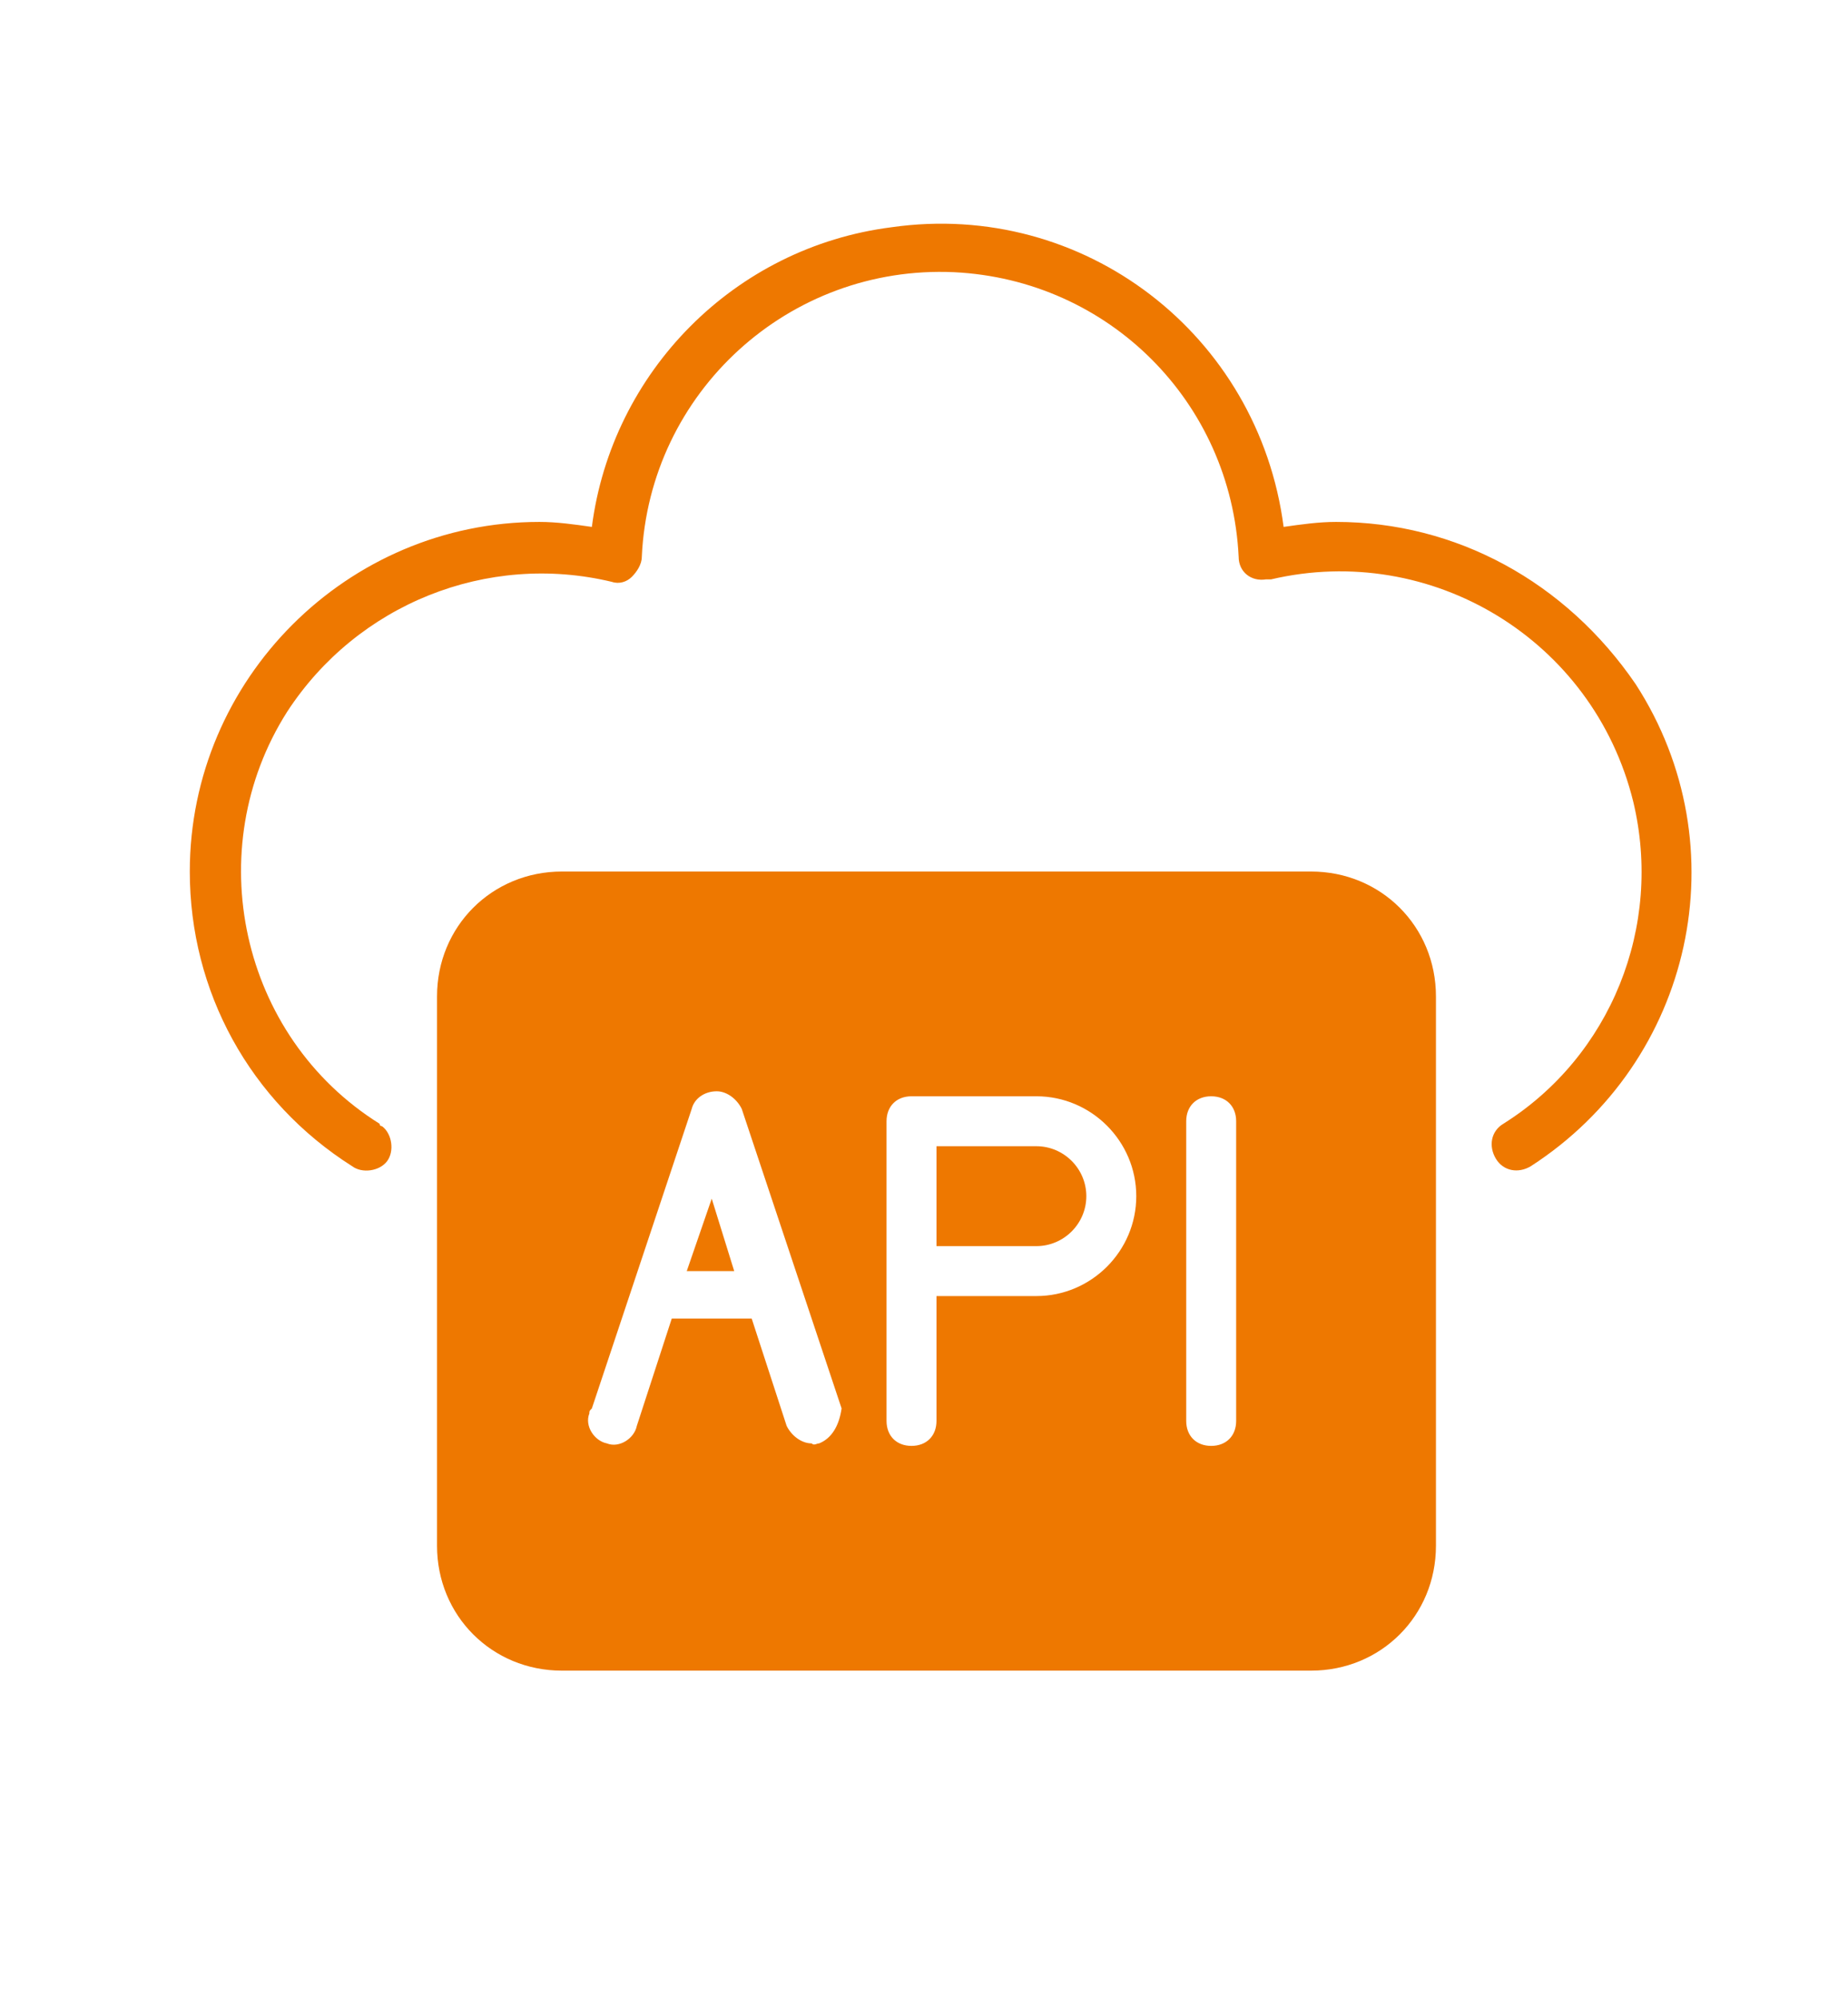
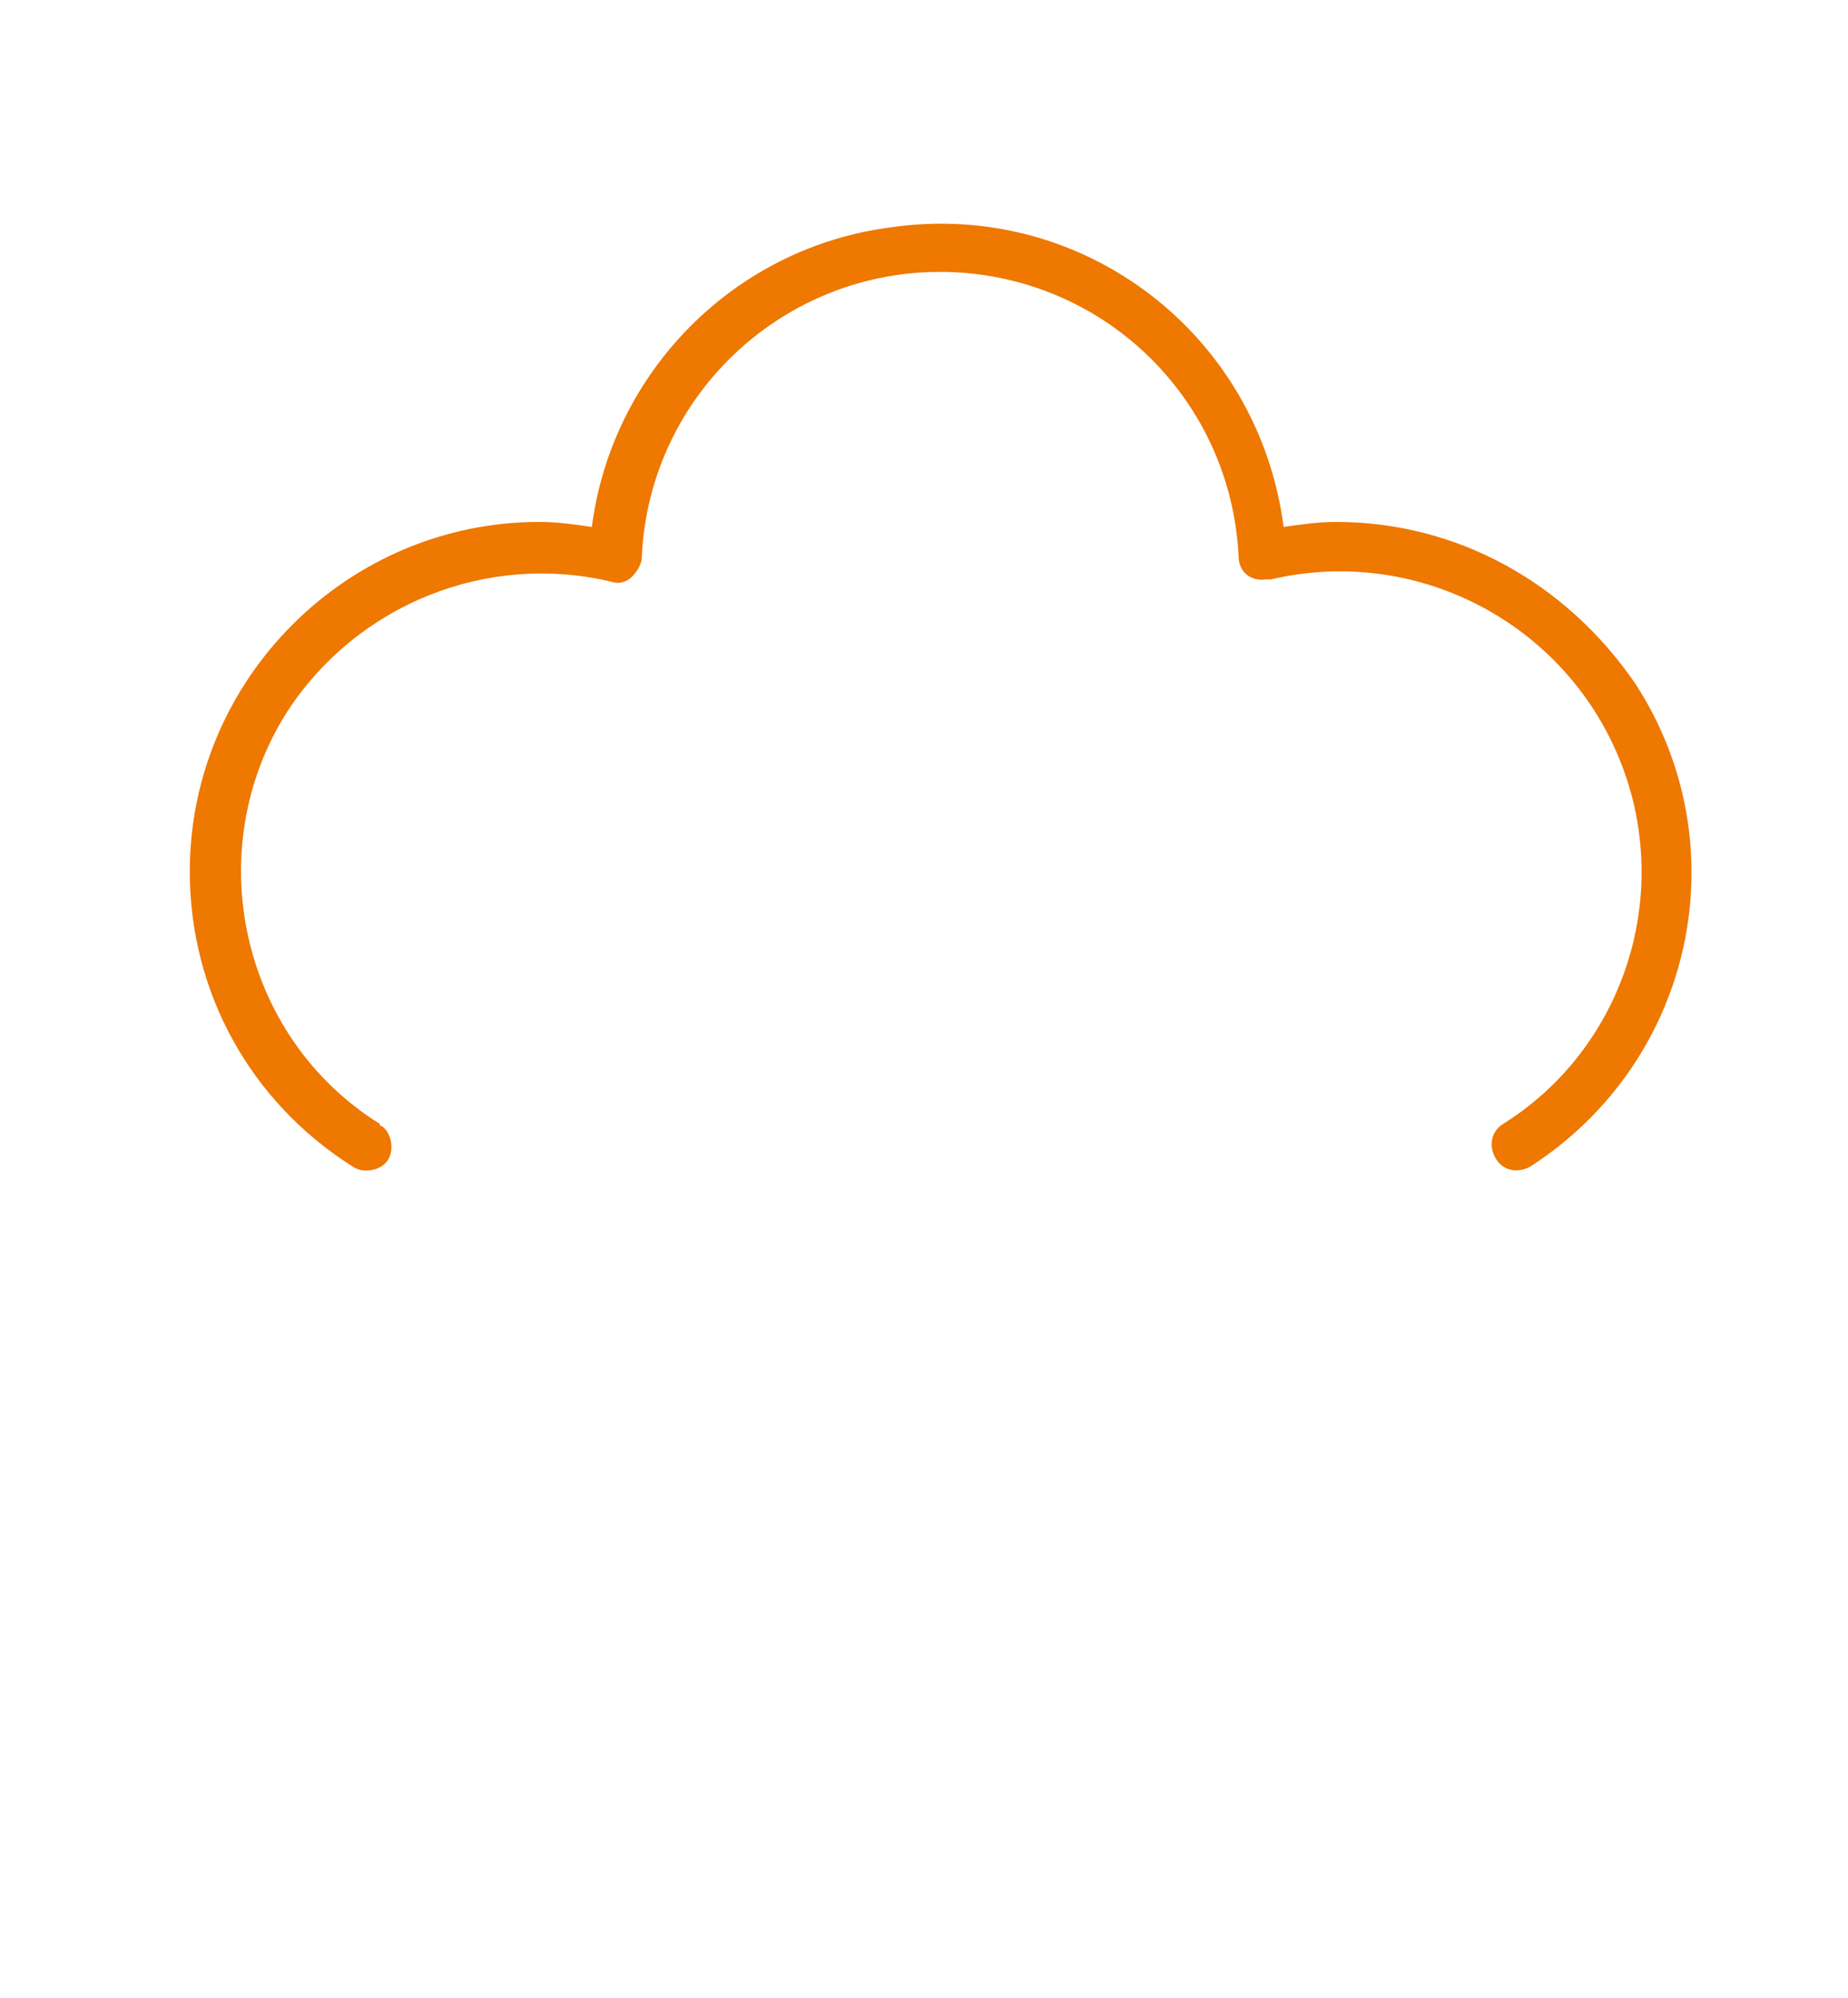
<svg xmlns="http://www.w3.org/2000/svg" id="Calque_1" x="0px" y="0px" viewBox="0 0 74 80" style="enable-background:new 0 0 74 80;" xml:space="preserve">
  <style type="text/css">	.st0{fill:#FDF5E7;}	.st1{opacity:0.1;}	.st2{fill:#1C124C;}	.st3{fill:#FFFFFF;}	.st4{fill:#EBF0FA;}	.st5{fill:#BECBE4;}	.st6{opacity:0.15;fill:#000D34;enable-background:new    ;}	.st7{opacity:0.3;}	.st8{opacity:0.3;fill:#BECBE4;enable-background:new    ;}	.st9{fill:#314D9B;}	.st10{clip-path:url(#SVGID_00000040541973334051700790000004177885607472386203_);}	.st11{fill:#EE7904;}	.st12{fill-rule:evenodd;clip-rule:evenodd;fill:#EE7904;}	.st13{fill:#314D9A;}	.st14{clip-path:url(#SVGID_00000054949801479919314380000006444852738368943499_);}	.st15{clip-path:url(#SVGID_00000057109288148981145420000001213915058906919303_);}	.st16{clip-path:url(#SVGID_00000078008959831327401820000011929086946873112726_);}	.st17{fill:#E0E7F6;}	.st18{fill:#96A6C5;}	.st19{fill:#6C7C9D;}	.st20{fill:#FFFDF0;}	.st21{fill:#A08400;}	.st22{fill:#ACBBD7;}	.st23{fill:#149F5F;}	.st24{fill:#B413AC;}	.st25{fill:#D2DCEF;}	.st26{fill:#D16BCC;}	.st27{fill:#F5F7FF;}	.st28{clip-path:url(#SVGID_00000122001437798772140550000014006868016763259785_);}	.st29{fill:#2E3533;}	.st30{fill:#D64F31;}	.st31{fill:#13A8B1;}	.st32{fill:#00ABC0;}	.st33{fill:#0A8894;}	.st34{fill:#01466B;}	.st35{fill:#3A57A3;}	.st36{fill:#4281C3;}	.st37{fill:#BB371E;}	.st38{clip-path:url(#SVGID_00000100376034922388060100000014258319983689259946_);}	.st39{fill:#657378;}	.st40{fill:#778E99;}	.st41{fill:#8DA9BA;}	.st42{fill:#08374D;}	.st43{clip-path:url(#SVGID_00000103230357060485779150000006723503512627999416_);}	.st44{fill:#A4D7DB;}	.st45{clip-path:url(#SVGID_00000062186777836722009280000003277611619913383862_);}	.st46{fill:#19192E;}	.st47{clip-path:url(#SVGID_00000075843313408873224900000005246066442143429508_);}	.st48{clip-path:url(#SVGID_00000058564978202951615430000014276596603941955975_);}	.st49{clip-path:url(#SVGID_00000070108575492710678540000016740655230503120536_);}	.st50{clip-path:url(#SVGID_00000010285820672201173080000010426848997540644749_);}	.st51{clip-path:url(#SVGID_00000098901480361292755120000011957319283475842715_);}	.st52{clip-path:url(#SVGID_00000172435719112215450440000008750844642286825870_);}	.st53{clip-path:url(#SVGID_00000156559356524192062860000012897882129922664619_);}	.st54{fill:#E9553B;}	.st55{clip-path:url(#SVGID_00000026874945220811076200000012264058165094993798_);}	.st56{clip-path:url(#SVGID_00000140719264376912425150000008448018382386811811_);}	.st57{fill:#221F1F;}	.st58{clip-path:url(#SVGID_00000116929322307265376010000007422257586124258720_);}	.st59{clip-path:url(#SVGID_00000147934237712995980870000013433682922927651517_);}	.st60{clip-path:url(#SVGID_00000114774067497474397690000014389389578397543053_);}	.st61{clip-path:url(#SVGID_00000016755789792710996910000015859105430248705702_);}	.st62{clip-path:url(#SVGID_00000017480507032104658910000013647065905889135758_);}	.st63{fill:none;}	.st64{clip-path:url(#SVGID_00000132787085024386318200000011106130846683146418_);}	.st65{clip-path:url(#SVGID_00000154427444843878243940000008699467874174686114_);}	.st66{clip-path:url(#SVGID_00000000921788081417708730000006121927270236285102_);}	.st67{fill:#00ACC7;}	.st68{clip-path:url(#SVGID_00000103952262889087978160000003945269217753376673_);}	.st69{fill:#4E4D9B;}	.st70{fill:#4C4A99;}	.st71{fill:#25313B;}	.st72{fill:#2D3C4C;}	.st73{clip-path:url(#SVGID_00000095337729611482012760000002200689166562456448_);}	.st74{clip-path:url(#SVGID_00000044864761343315970770000003684105885510931128_);}	.st75{clip-path:url(#SVGID_00000047762412997477511750000006955951600332938373_);}	.st76{clip-path:url(#SVGID_00000170270217277043043270000009907592953656464783_);}	.st77{clip-path:url(#SVGID_00000088815833108645967340000013008564075499640486_);}	.st78{clip-path:url(#SVGID_00000111179387534757266530000017796321048444244921_);}	.st79{clip-path:url(#SVGID_00000096029225574143245490000008001438608307029379_);}	.st80{clip-path:url(#SVGID_00000082369999136369599280000008418868162574316440_);}	.st81{clip-path:url(#SVGID_00000060728660794574496780000013975292688270474419_);}	.st82{clip-path:url(#SVGID_00000127043745380420403060000014607642768190307247_);}	.st83{clip-path:url(#SVGID_00000182504569335859771970000005124345878808165557_);}	.st84{clip-path:url(#SVGID_00000044167654249688662230000008246462251585721271_);}	.st85{fill:#C6CBD8;}	.st86{clip-path:url(#SVGID_00000171706384332248574430000009628544621496282251_);}	.st87{clip-path:url(#SVGID_00000098203691842519436470000000376192824618916235_);}	.st88{fill:#0DABBC;}	.st89{clip-path:url(#SVGID_00000099659309475884291350000005943050769980945058_);}	.st90{fill:#083A51;}	.st91{clip-path:url(#SVGID_00000065074733450217462400000012258656239664855736_);}	.st92{fill:#143645;}	.st93{clip-path:url(#SVGID_00000014619888054286995430000016000744179255476408_);}	.st94{clip-path:url(#SVGID_00000030476547269687815980000000981000575818415005_);}	.st95{clip-path:url(#SVGID_00000031183481494203306480000018389212620500811921_);}	.st96{clip-path:url(#SVGID_00000026878208314035462920000011736856343416873148_);}	.st97{clip-path:url(#SVGID_00000181045177260043315950000003499848045454520450_);}	.st98{clip-path:url(#SVGID_00000120545143369145376580000000120423006032460160_);}	.st99{clip-path:url(#SVGID_00000052826269505061354090000007881559047244145299_);}	.st100{clip-path:url(#SVGID_00000054228338783178080210000016604259207961598380_);}	.st101{clip-path:url(#SVGID_00000065794560977354710270000006030834482010695323_);}	.st102{clip-path:url(#SVGID_00000124873607231168987490000010086750183645939872_);}	.st103{clip-path:url(#SVGID_00000120560729427410616060000008830116416560375180_);}	.st104{clip-path:url(#SVGID_00000020386488429985760150000006450807963842189756_);}	.st105{clip-path:url(#SVGID_00000087378326281393298970000005374053865188624537_);}	.st106{clip-path:url(#SVGID_00000164491708840745381630000003898762466674182836_);}	.st107{clip-path:url(#SVGID_00000155836414851241208490000012380140349450442670_);}	.st108{clip-path:url(#SVGID_00000132785998494978517020000002830402954362527156_);}	.st109{clip-path:url(#SVGID_00000031176719742377789250000003003755467870269071_);}	.st110{clip-path:url(#SVGID_00000036966499263819374110000001513089335246888334_);}	.st111{clip-path:url(#SVGID_00000085221744789292578060000014081451637957050801_);}	.st112{clip-path:url(#SVGID_00000165220369043623512350000001749010593817670077_);}	.st113{clip-path:url(#SVGID_00000166678066509524963350000008485538734576602756_);}	.st114{clip-path:url(#SVGID_00000150804750724624553720000001475533034282655372_);}	.st115{clip-path:url(#SVGID_00000088816017526731321720000009268439628383237268_);}	.st116{clip-path:url(#SVGID_00000104668994467577862690000003078514312672618683_);}	.st117{clip-path:url(#SVGID_00000150821913807024218110000005024556570700704682_);}	.st118{fill:#C24630;}	.st119{clip-path:url(#SVGID_00000161590765800137244980000005285797920569084085_);}	.st120{fill:#CB7D45;}	.st121{clip-path:url(#SVGID_00000166639015938627839640000007485923200515260595_);}	.st122{clip-path:url(#SVGID_00000037650470545396511130000015214080741830667392_);}	.st123{fill:#169DA3;}	.st124{clip-path:url(#SVGID_00000169526044630920124430000000225789005273850498_);}	.st125{clip-path:url(#SVGID_00000082365304034851359460000007306898604205658504_);}	.st126{clip-path:url(#SVGID_00000183239992839789280810000016086888365341992080_);}	.st127{clip-path:url(#SVGID_00000121278973021656854100000001009959216289706371_);}	.st128{clip-path:url(#SVGID_00000026123317806449060550000010967385569615765946_);}	.st129{clip-path:url(#SVGID_00000030460475426657446920000015532676612431025283_);}	.st130{clip-path:url(#SVGID_00000111155709050780367590000003394383325150729373_);}	.st131{clip-path:url(#SVGID_00000164506310573381598150000002608322942430728856_);}	.st132{clip-path:url(#SVGID_00000116230905337120735150000004354157887002266531_);}	.st133{fill:#272626;}	.st134{clip-path:url(#SVGID_00000020363152075830593430000011025406201442792875_);}	.st135{clip-path:url(#SVGID_00000006699494057718989400000006365194277066623414_);}	.st136{clip-path:url(#SVGID_00000168112626377100087430000006881358460109777284_);}	.st137{clip-path:url(#SVGID_00000066517746457706789300000003111213531012052917_);}	.st138{fill:#04ADC7;}	.st139{clip-path:url(#SVGID_00000052073823068245789060000005647643875217429393_);}	.st140{clip-path:url(#SVGID_00000039135318527001169300000000676385679774893734_);}	.st141{fill:none;stroke:#0DABBC;stroke-miterlimit:10;}	.st142{opacity:0.38;}	.st143{clip-path:url(#SVGID_00000176760804277892434780000014908943700342885276_);}	.st144{fill:#5F3C11;}	.st145{clip-path:url(#SVGID_00000101076706819854741200000004562658964958858115_);}	.st146{fill:#657B2D;}	.st147{opacity:0.46;fill:#657B2D;enable-background:new    ;}	.st148{opacity:0.17;fill:#657B2D;enable-background:new    ;}	.st149{opacity:0.41;fill:#657B2D;enable-background:new    ;}	.st150{fill:#FFEB9F;}	.st151{fill:#F2939B;}	.st152{opacity:0.27;fill:#EC6166;enable-background:new    ;}	.st153{opacity:0.23;fill:#EC6166;enable-background:new    ;}	.st154{fill:#F5AEAE;}	.st155{opacity:0.52;fill:#F5AEAE;enable-background:new    ;}	.st156{opacity:0.21;fill:#F5AEAE;enable-background:new    ;}	.st157{clip-path:url(#SVGID_00000093871218777175206860000006842165347242216321_);}	.st158{clip-path:url(#SVGID_00000059285928841473929060000018317216644892492444_);}	.st159{clip-path:url(#SVGID_00000162313376884865506070000001970499327861589683_);}	.st160{fill:#91A25E;}	.st161{clip-path:url(#SVGID_00000095340895209891060370000018321792482458257555_);}	.st162{clip-path:url(#SVGID_00000083786293591105087180000004428615152858700193_);}	.st163{clip-path:url(#SVGID_00000100372758719878983710000009574720849112690560_);}	.st164{clip-path:url(#SVGID_00000055682978724410325940000009673382047009827741_);}	.st165{clip-path:url(#SVGID_00000033348212809600878620000015984110610647587456_);}	.st166{clip-path:url(#SVGID_00000047045654874519144520000008512875477727853970_);}	.st167{clip-path:url(#SVGID_00000046322720890538244270000014883640133802410393_);}	.st168{fill:#567234;}	.st169{fill:#647F2A;}	.st170{clip-path:url(#SVGID_00000121984360094267008480000007929280284653953694_);}	.st171{fill:#83512D;}	.st172{clip-path:url(#SVGID_00000136411077298702412220000003988592800840447143_);}	.st173{clip-path:url(#SVGID_00000178898926061458179550000000976385418468439954_);}	.st174{fill:#FED47A;}	.st175{clip-path:url(#SVGID_00000119806276618232144550000000610580144420342683_);}	.st176{clip-path:url(#SVGID_00000145741137450749187050000016205748901109516949_);}	.st177{clip-path:url(#SVGID_00000057842415237705038440000018000060002741730957_);}	.st178{clip-path:url(#SVGID_00000012436410011515242070000000139681646015444410_);}	.st179{clip-path:url(#SVGID_00000126282001508234098740000006109454680619073172_);}	.st180{clip-path:url(#SVGID_00000061460768282336162850000014720992813800571320_);}	.st181{clip-path:url(#SVGID_00000073697005548921716740000005297466097775625395_);}	.st182{clip-path:url(#SVGID_00000151511200864946065750000017979376957473778838_);}	.st183{clip-path:url(#SVGID_00000096778294371989452200000001659479187412150457_);}	.st184{fill:#FFF1A1;}	.st185{clip-path:url(#SVGID_00000044876648322428767810000014741146909043243187_);}	.st186{clip-path:url(#SVGID_00000178179483173649654470000016804067721931212431_);}	.st187{fill:#F2C1BA;}	.st188{clip-path:url(#SVGID_00000002363158839158863940000005540752073545135276_);}	.st189{clip-path:url(#SVGID_00000133495488522625981580000018159254172721244550_);}	.st190{opacity:0.26;fill:#F5AEAE;enable-background:new    ;}	.st191{fill:#90A454;}	.st192{opacity:0.3;fill:#90A454;enable-background:new    ;}	.st193{clip-path:url(#SVGID_00000011751589863377900390000011602760002215317166_);}	.st194{clip-path:url(#SVGID_00000039834438972959015240000016947021516776289198_);}	.st195{fill:#516224;}	.st196{clip-path:url(#SVGID_00000003810239208668715910000001656429542353258932_);}	.st197{opacity:0.47;fill:#F5AEAE;enable-background:new    ;}	.st198{clip-path:url(#SVGID_00000021814008004369894400000011148662034817874076_);}	.st199{fill:#F4A0A2;}	.st200{opacity:0.13;fill:#ED6960;enable-background:new    ;}	.st201{opacity:0.15;fill:#F2939B;enable-background:new    ;}	.st202{opacity:0.19;fill:#94B544;enable-background:new    ;}	.st203{clip-path:url(#SVGID_00000027573761750423004760000008077153975218115474_);}	.st204{clip-path:url(#SVGID_00000080184977472771713750000009190598272568088504_);}	.st205{clip-path:url(#SVGID_00000058580656967503803580000011600488354632244622_);}	.st206{clip-path:url(#SVGID_00000088817454938938564140000011244693598578547893_);}	.st207{opacity:0.25;fill:#5F3C11;enable-background:new    ;}	.st208{clip-path:url(#SVGID_00000156561986052684515800000001004979600157204352_);}	.st209{opacity:0.18;}	.st210{opacity:0.25;fill:#F5AEAE;enable-background:new    ;}	.st211{opacity:0.22;fill:#F5AEAE;enable-background:new    ;}	.st212{fill:#EFEA7E;}	.st213{opacity:0.18;fill:#F5AEAE;enable-background:new    ;}	.st214{fill:#F5F2B5;}	.st215{opacity:0.42;fill:#FFEA7B;enable-background:new    ;}	.st216{opacity:0.42;fill:#FFDC31;enable-background:new    ;}	.st217{clip-path:url(#SVGID_00000088813061830527182800000017175060061922180996_);}	.st218{clip-path:url(#SVGID_00000074416886663768095200000017557936855779823534_);}	.st219{clip-path:url(#SVGID_00000065033582444126841440000009944873586560743303_);}	.st220{clip-path:url(#SVGID_00000180356250739126423930000011811446834142339242_);}	.st221{fill:#4C6426;}	.st222{clip-path:url(#SVGID_00000130634161188648813340000000609402330205530539_);}	.st223{clip-path:url(#SVGID_00000159463891030693089180000000834352443458490006_);}	.st224{clip-path:url(#SVGID_00000159451495453868104840000004065226843570850710_);}	.st225{clip-path:url(#SVGID_00000121978068767416792820000013492493813353668273_);}	.st226{clip-path:url(#SVGID_00000039121392671404311570000009340319216400199098_);}	.st227{clip-path:url(#SVGID_00000120522476055464885910000013257826070141040800_);}	.st228{clip-path:url(#SVGID_00000026863296620146045140000014060160294992716957_);}	.st229{fill:none;stroke:#BECBE4;stroke-width:0.5;stroke-miterlimit:10;}	.st230{fill:#667799;}	.st231{fill:#2A3551;}	.st232{fill:none;stroke:#BECBE4;stroke-width:0.67;}	.st233{fill:none;stroke:#D2DCEF;stroke-width:1.5;stroke-linecap:round;stroke-linejoin:round;}	.st234{fill:#445473;}	.st235{fill:#0B1732;}	.st236{fill:#7686A3;}	.st237{clip-path:url(#SVGID_00000066473450950356786330000003648489519996968347_);}	.st238{fill:#3DB49F;}	.st239{fill:#07AAC0;}	.st240{fill:#FFD6D8;}	.st241{fill:#DA2F2F;}	.st242{clip-path:url(#SVGID_00000075153063924573193980000014216464101118011526_);}	.st243{clip-path:url(#SVGID_00000147185147155594225920000007001646515973283513_);}	.st244{fill:#131D35;}	.st245{fill-rule:evenodd;clip-rule:evenodd;fill:#131D35;}	.st246{opacity:0.48;}	.st247{clip-path:url(#SVGID_00000147916637605640619920000009806075254697441412_);}	.st248{fill:#EAA969;}	.st249{fill:none;stroke:#0E1728;stroke-miterlimit:10;}	.st250{clip-path:url(#SVGID_00000060017089592783033920000018078618339531995013_);}	.st251{fill-rule:evenodd;clip-rule:evenodd;fill:#181B41;}	.st252{fill:none;stroke:#181B41;stroke-width:1.157;stroke-linecap:round;stroke-miterlimit:10;}	.st253{fill-rule:evenodd;clip-rule:evenodd;fill:#EA8587;}	.st254{fill-rule:evenodd;clip-rule:evenodd;fill:#DD5C60;}	.st255{fill-rule:evenodd;clip-rule:evenodd;fill:#C3CFD3;}	.st256{fill-rule:evenodd;clip-rule:evenodd;fill:#E6EAEC;}	.st257{fill-rule:evenodd;clip-rule:evenodd;fill:#FFD59F;}	.st258{fill-rule:evenodd;clip-rule:evenodd;fill:#FEBD6A;}	.st259{fill-rule:evenodd;clip-rule:evenodd;fill:#171717;}	.st260{fill:none;stroke:#9CB0B8;stroke-width:1.157;stroke-linecap:round;stroke-miterlimit:10;}	.st261{opacity:0.15;}	.st262{clip-path:url(#SVGID_00000141453411602190236400000014424829676698144146_);}	.st263{clip-path:url(#SVGID_00000170278260921965648660000012530542793634389170_);}	.st264{opacity:5.000000e-02;}	.st265{clip-path:url(#SVGID_00000055696962798891410940000017448684888193485971_);}	.st266{fill:#0C1628;}	.st267{fill:#304360;}	.st268{clip-path:url(#SVGID_00000102527988662725444150000001099953560997494932_);}	.st269{fill:#010300;}	.st270{clip-path:url(#SVGID_00000065053848491907440250000009166282181394527664_);}	.st271{clip-path:url(#SVGID_00000029760721732913109400000000217747737426232453_);}	.st272{fill:#161937;}	.st273{clip-path:url(#SVGID_00000017515772708037368470000001353730941867743885_);}	.st274{fill:#C1E9BB;}	.st275{fill:#1C2840;}	.st276{fill:#A7EABB;}	.st277{clip-path:url(#SVGID_00000005955989635256761210000007297495877085552008_);}	.st278{clip-path:url(#SVGID_00000042715980870969347800000013512277939601426102_);}	.st279{fill:#404745;}	.st280{fill:#D54F30;}	.st281{fill:#6CBED3;}	.st282{fill:#8DA7B9;}	.st283{fill:#211F1F;}	.st284{fill:#4C8690;}	.st285{fill:#7FCBDC;}	.st286{fill:#2E3130;}	.st287{fill:#5798A3;}	.st288{fill:#758995;}	.st289{fill:#569BA7;}	.st290{clip-path:url(#SVGID_00000132801563800737026690000011122120689787258760_);}	.st291{fill:#18182E;}	.st292{fill:#2E3634;}	.st293{fill:#0E7474;}	.st294{fill:#D64E31;}	.st295{fill:#ADBDC3;}	.st296{fill:#BD4B40;}	.st297{fill:none;stroke:#2E3533;stroke-width:0.771;stroke-miterlimit:10;}	.st298{clip-path:url(#SVGID_00000104677225027755160060000006376599205933805969_);}	.st299{clip-path:url(#SVGID_00000011005084974307917320000007830794151001186959_);}	.st300{clip-path:url(#SVGID_00000168819908447997543040000017169312810402776740_);}	.st301{clip-path:url(#SVGID_00000009583786153520730030000006991138176429105029_);}	.st302{clip-path:url(#SVGID_00000059273195729163232850000008617271474404674691_);}	.st303{clip-path:url(#SVGID_00000176033684861111765010000005966309737654732717_);}	.st304{clip-path:url(#SVGID_00000161632926743853780810000001201560525547592353_);}	.st305{clip-path:url(#SVGID_00000092443907111418471000000007135239433076864445_);}	.st306{clip-path:url(#SVGID_00000008854258637521317480000002366711044180709547_);}	.st307{clip-path:url(#SVGID_00000055667889082516550950000009494689377780565925_);}	.st308{clip-path:url(#SVGID_00000175282217162053877540000000630831659027268748_);}	.st309{clip-path:url(#SVGID_00000182512359960081381570000016164709534603280030_);}	.st310{clip-path:url(#SVGID_00000157989232820788622080000005281212634892356237_);}	.st311{clip-path:url(#SVGID_00000147899593757186416930000016020590195895857568_);}	.st312{clip-path:url(#SVGID_00000147182798096428943420000006663682792692023951_);}	.st313{clip-path:url(#SVGID_00000160191223218009814840000009000861606036486833_);}	.st314{clip-path:url(#SVGID_00000005260737446977264710000009798087947373889194_);}	.st315{clip-path:url(#SVGID_00000035502019902556334560000015122350594765950898_);}	.st316{clip-path:url(#SVGID_00000010276792925221412450000006352677944805176458_);}	.st317{clip-path:url(#SVGID_00000005265161543215922010000012373629165274862229_);}	.st318{clip-path:url(#SVGID_00000061454094098930390990000011910521874198994560_);}	.st319{clip-path:url(#SVGID_00000055677508059823058030000002755433578748159892_);}	.st320{clip-path:url(#SVGID_00000073695363077356218770000017002817908216442508_);}	.st321{clip-path:url(#SVGID_00000021805201131784743840000002883616710653227151_);}	.st322{clip-path:url(#SVGID_00000047022368795325591940000015101449497722303662_);}	.st323{clip-path:url(#SVGID_00000111155133959526922420000016918356734430507649_);}	.st324{clip-path:url(#SVGID_00000147206062301707978240000013311170924705526701_);}	.st325{clip-path:url(#SVGID_00000139277669890193382770000013261663344805409709_);}	.st326{clip-path:url(#SVGID_00000121279507734495488400000007597421858284579764_);}	.st327{clip-path:url(#SVGID_00000041257266168981647370000012420681993361922959_);}	.st328{clip-path:url(#SVGID_00000057148990764465930930000012384861802844651956_);}	.st329{clip-path:url(#SVGID_00000115490646821711735960000017495213335843535286_);}	.st330{clip-path:url(#SVGID_00000065795699287697934680000002030411631267333043_);}	.st331{clip-path:url(#SVGID_00000030487490942203544600000008360469236020159674_);}	.st332{clip-path:url(#SVGID_00000065755601082435156950000010378725797530261180_);}	.st333{clip-path:url(#SVGID_00000045611247897096292880000012074346070296116413_);}	.st334{clip-path:url(#SVGID_00000058566926076656438140000002242747868568142976_);}	.st335{clip-path:url(#SVGID_00000088113272560429196400000009999751060310821306_);}	.st336{clip-path:url(#SVGID_00000104694914763175725000000002316600359694313088_);}	.st337{clip-path:url(#SVGID_00000093151731117314516850000016417297153577683345_);}	.st338{clip-path:url(#SVGID_00000078729018375191229070000006050042411611640728_);}	.st339{clip-path:url(#SVGID_00000078016582190049928230000014093185341537082792_);}	.st340{clip-path:url(#SVGID_00000095304350594606555410000012175715037678571932_);}	.st341{clip-path:url(#SVGID_00000096763977612453483300000015654519139122415527_);}	.st342{clip-path:url(#SVGID_00000104695104003538594200000001501739967931496624_);}	.st343{clip-path:url(#SVGID_00000179624170589794696740000014435188757444972450_);}	.st344{clip-path:url(#SVGID_00000168820457903941810690000018115406381448384924_);}	.st345{clip-path:url(#SVGID_00000178905746312181265300000016469983143503296182_);}	.st346{clip-path:url(#SVGID_00000112599286916214570700000007070877632666877874_);}	.st347{clip-path:url(#SVGID_00000044889390899165190890000003611560672805479091_);}	.st348{clip-path:url(#SVGID_00000132087818168708372820000017264834150917462180_);}	.st349{clip-path:url(#SVGID_00000104707260046650414410000003693706815684793267_);}	.st350{clip-path:url(#SVGID_00000078760042942791106900000009339595767386728323_);}	.st351{clip-path:url(#SVGID_00000035506519859376072540000003985151408371594903_);}	.st352{clip-path:url(#SVGID_00000172398291305315558950000000657628362380866455_);}	.st353{clip-path:url(#SVGID_00000142145291347753963480000006009848189932975285_);}	.st354{clip-path:url(#SVGID_00000049935468859479765700000001121878031202503091_);}	.st355{clip-path:url(#SVGID_00000164515222772367299620000012303550033215324046_);}	.st356{clip-path:url(#SVGID_00000145751890529687037140000014667746340903711640_);}	.st357{clip-path:url(#SVGID_00000088831981330840105230000004650867724424179114_);}	.st358{clip-path:url(#SVGID_00000070824213927792474520000011077806378254082447_);}	.st359{clip-path:url(#SVGID_00000106116744779599400390000005681054665828559745_);}	.st360{clip-path:url(#SVGID_00000054256965371132002590000003784814063430134189_);}	.st361{clip-path:url(#SVGID_00000091707231805848195520000014312217804735378358_);}	.st362{clip-path:url(#SVGID_00000042736624743375656040000010972827802548114587_);}	.st363{clip-path:url(#SVGID_00000076564379598878058900000016405683963070131623_);}	.st364{clip-path:url(#SVGID_00000016073982572120581650000010217337275958080667_);}	.st365{clip-path:url(#SVGID_00000074405152922663275480000006842835216147647366_);}	.st366{clip-path:url(#SVGID_00000034062780128178486350000013585778792634943154_);}	.st367{clip-path:url(#SVGID_00000065792032550414664530000010621686341362383755_);}	.st368{clip-path:url(#SVGID_00000036937088207352301990000008393562608611366072_);}	.st369{clip-path:url(#SVGID_00000022533920731776174960000013182267808492453517_);}	.st370{clip-path:url(#SVGID_00000173135199545980515160000004542054149610153371_);}	.st371{clip-path:url(#SVGID_00000034048108434314132250000006603376686609586839_);}	.st372{clip-path:url(#SVGID_00000063605055119871388150000009394120742447239561_);}	.st373{clip-path:url(#SVGID_00000086668485824347434080000010042015397849395874_);}	.st374{clip-path:url(#SVGID_00000076591510951434926000000004745076922534538646_);}	.st375{clip-path:url(#SVGID_00000045608559517496522090000001740114118229606323_);}	.st376{clip-path:url(#SVGID_00000138561842439256330370000011052881564411309975_);}	.st377{clip-path:url(#SVGID_00000125568950961402510030000012749242477012409984_);}	.st378{clip-path:url(#SVGID_00000129177869440192828950000000544705123725331596_);}	.st379{clip-path:url(#SVGID_00000180345288872324125090000014705513424824277675_);}	.st380{clip-path:url(#SVGID_00000013890424351416417570000013945752770101922484_);}	.st381{clip-path:url(#SVGID_00000025406491180133923270000004559778331353753742_);}	.st382{clip-path:url(#SVGID_00000027572620463326336840000005076899365903771023_);}	.st383{clip-path:url(#SVGID_00000065757468352762448060000016128509727540118433_);}	.st384{clip-path:url(#SVGID_00000122713290290974948750000003399586419619151501_);}	.st385{clip-path:url(#SVGID_00000142895613311369997000000003841144285096118952_);}	.st386{clip-path:url(#SVGID_00000166644153535559613430000014343672799219961506_);}	.st387{clip-path:url(#SVGID_00000090254676222517205270000008690605921031090622_);}	.st388{clip-path:url(#SVGID_00000091699676190372927890000017255976392520845225_);}	.st389{clip-path:url(#SVGID_00000056429938883606869380000012075914926406596771_);}	.st390{clip-path:url(#SVGID_00000057134178261555834100000001756620232892315056_);}	.st391{clip-path:url(#SVGID_00000003088186837019045110000006082058925690619781_);}	.st392{clip-path:url(#SVGID_00000113354770567637452310000009917671035077338303_);}	.st393{clip-path:url(#SVGID_00000165945422302186132470000000628181015691207843_);}	.st394{clip-path:url(#SVGID_00000036230226448322321010000005591678293433272473_);}	.st395{clip-path:url(#SVGID_00000094586103847619252110000008110444080126748830_);}	.st396{clip-path:url(#SVGID_00000004520851322919282900000009821804383091220143_);}	.st397{clip-path:url(#SVGID_00000045613123354326788630000013249383737649367180_);}	.st398{clip-path:url(#SVGID_00000102514150991158300700000010106825991234194109_);}	.st399{clip-path:url(#SVGID_00000064334224437948080570000004093676082823283902_);}	.st400{clip-path:url(#SVGID_00000098211073039458533070000011667735601677000636_);}	.st401{clip-path:url(#SVGID_00000150791559175837038570000016965774758033612438_);}	.st402{clip-path:url(#SVGID_00000066516649237077915920000013508865583157211799_);}	.st403{clip-path:url(#SVGID_00000075156892618807650550000009669981053794347427_);}	.st404{fill-rule:evenodd;clip-rule:evenodd;fill:#314D9B;}	.st405{fill:none;stroke:#D6DBDE;stroke-width:0.44;stroke-miterlimit:10;}	.st406{fill:#6F52D1;}	.st407{fill:#A69DF0;}	.st408{fill:none;stroke:#445473;stroke-width:0.87;stroke-miterlimit:10;}	.st409{fill:none;stroke:#B413AC;stroke-width:0.67;stroke-miterlimit:10;}	.st410{fill:#687D9F;}	.st411{fill:#405576;}	.st412{fill:none;stroke:#CFDBF0;stroke-miterlimit:10;}	.st413{fill:none;stroke:#CFDBF0;stroke-width:0.5;stroke-miterlimit:10;}	.st414{fill:none;stroke:#CFDBF0;stroke-width:0.48;stroke-miterlimit:10;}	.st415{fill:#3949AB;}	.st416{opacity:0.5;}	.st417{fill:#CFDBF0;}	.st418{fill:none;stroke:#CFDBF0;stroke-width:2.1;stroke-miterlimit:10;}	.st419{fill:none;stroke:#BACBE5;stroke-width:0.75;stroke-miterlimit:10;}	.st420{clip-path:url(#SVGID_00000112612117739333365370000007186125601928716416_);}	.st421{clip-path:url(#SVGID_00000137852204558417605200000013223890202375591049_);}	.st422{clip-path:url(#SVGID_00000010310025156090297310000007767974751867452300_);}	.st423{clip-path:url(#SVGID_00000023249105083020658200000006965225354710271894_);}	.st424{clip-path:url(#SVGID_00000183962724091556341450000017693367064700132542_);}	.st425{clip-path:url(#SVGID_00000029735920086726037100000003611258382338655113_);}	.st426{clip-path:url(#SVGID_00000026124080954466707550000001084290913065683383_);}	.st427{clip-path:url(#SVGID_00000008107748830863625660000004588498824977025453_);}	.st428{fill:#FBEFFA;}	.st429{opacity:0.1;fill:#131D35;enable-background:new    ;}	.st430{clip-path:url(#SVGID_00000152956890976731217450000006383935529612513451_);}	.st431{clip-path:url(#SVGID_00000104670706569341441520000011556882759537232296_);}	.st432{clip-path:url(#SVGID_00000094585454005704300490000018217657755543614899_);}	.st433{clip-path:url(#SVGID_00000121992702492297848010000012825396902901904056_);}	.st434{clip-path:url(#SVGID_00000147937668437410211650000004056605209628557239_);}	.st435{clip-path:url(#SVGID_00000122709688147299009360000000406567102323847090_);}	.st436{clip-path:url(#SVGID_00000117668164579972570410000004362391432263268014_);}	.st437{clip-path:url(#SVGID_00000118366102737003561140000018424239750145774739_);}	.st438{fill:none;stroke:#93E1C7;stroke-width:0.346;stroke-linecap:round;}	.st439{clip-path:url(#SVGID_00000093857857081411566640000016896913823715793072_);}	.st440{clip-path:url(#SVGID_00000050663105059034285060000002965501810177474950_);}	.st441{clip-path:url(#SVGID_00000044150763934184698200000008310959029152323234_);}	.st442{clip-path:url(#SVGID_00000183229158298444977390000011408110072485759400_);}	.st443{fill:#734F97;}	.st444{clip-path:url(#SVGID_00000122708303926875832310000011770458552048055451_);}	.st445{clip-path:url(#SVGID_00000155128923963586314880000006837577454585157037_);}	.st446{fill:none;stroke:#734F97;stroke-width:0.346;}	.st447{opacity:8.000000e-02;clip-path:url(#SVGID_00000119817901108473350050000002533131795936734603_);}	.st448{clip-path:url(#SVGID_00000041262142698992343800000014857518244602799516_);}	.st449{fill:#D1FAEC;}	.st450{clip-path:url(#SVGID_00000002354572527636828290000016803723363885976731_);}	.st451{clip-path:url(#SVGID_00000015345139575154112820000011905063414833832880_);}	.st452{clip-path:url(#SVGID_00000004533000263564671430000005491977015762881937_);}	.st453{clip-path:url(#SVGID_00000175301160094969177560000011667749683493043847_);}	.st454{clip-path:url(#SVGID_00000178178153694591044680000017354711661013489852_);}	.st455{fill:none;stroke:#D2DCEF;stroke-width:0.346;stroke-linecap:round;}	.st456{clip-path:url(#SVGID_00000047766729061262079730000013389991712109013946_);}	.st457{clip-path:url(#SVGID_00000012435772191361919540000007465080244155165089_);}	.st458{clip-path:url(#SVGID_00000119801240358178411210000013749362534167247263_);}	.st459{clip-path:url(#SVGID_00000119816240662458178530000004660680602642509977_);}	.st460{clip-path:url(#SVGID_00000065772276545694838940000004553115385940207796_);}	.st461{clip-path:url(#SVGID_00000116945095097525285940000013324712721360848568_);}	.st462{fill:none;stroke:#D2DCEF;stroke-width:0.346;}	.st463{clip-path:url(#SVGID_00000064334593008877683150000014397178563020381061_);}	.st464{clip-path:url(#SVGID_00000014596630584789042800000016194147604065888136_);}	.st465{fill-rule:evenodd;clip-rule:evenodd;fill:#6C7C9D;}	.st466{clip-path:url(#SVGID_00000017493919667327810960000017273057102764569991_);}	.st467{clip-path:url(#SVGID_00000099638521663500598900000015969648215674072745_);}	.st468{clip-path:url(#SVGID_00000092436747493241743780000001125686730375157164_);}	.st469{clip-path:url(#SVGID_00000178202052980689662630000016169555803007798189_);}	.st470{clip-path:url(#SVGID_00000073681516673247702880000008356291405837263783_);}	.st471{clip-path:url(#SVGID_00000029738653042865997200000000115530260561234098_);}	.st472{clip-path:url(#SVGID_00000142897033815226751990000011062570326410178952_);}	.st473{clip-path:url(#SVGID_00000085215598107600052050000016670413198580636305_);}	.st474{clip-path:url(#SVGID_00000149360646745984237590000016191441543876834705_);}	.st475{clip-path:url(#SVGID_00000118360493570043441360000018102306350694082449_);}	.st476{clip-path:url(#SVGID_00000022535553597942321440000001398952852761330878_);}	.st477{clip-path:url(#SVGID_00000051379929888054651510000010463169058581297794_);}	.st478{clip-path:url(#SVGID_00000085956351050504544110000003659236080256220050_);}	.st479{clip-path:url(#SVGID_00000052809482194071782760000000649580113950636956_);}	.st480{clip-path:url(#SVGID_00000070089020947225101510000017619454568028871552_);}	.st481{clip-path:url(#SVGID_00000034793613392269246030000012459457852249619872_);}	.st482{clip-path:url(#SVGID_00000021109722539691328360000006030459580867239585_);}	.st483{clip-path:url(#SVGID_00000153697467422343393990000001882455877171071655_);}	.st484{fill-rule:evenodd;clip-rule:evenodd;fill:#445473;}	.st485{clip-path:url(#SVGID_00000057869999772871223600000002105811166061419941_);}	.st486{clip-path:url(#SVGID_00000083810577292518767580000006095823215519028893_);}	.st487{clip-path:url(#SVGID_00000123424718515094794920000005281168096419816579_);}	.st488{clip-path:url(#SVGID_00000137110437754915841840000006617298786540494523_);}	.st489{fill:#E54C00;}	.st490{clip-path:url(#SVGID_00000171699028190508445240000004589069928502117252_);}	.st491{fill:none;stroke:#FFFFFF;stroke-width:0.692;}	.st492{clip-path:url(#SVGID_00000048466722391258194640000011181211006766806411_);}	.st493{clip-path:url(#SVGID_00000043433576488909586460000010893857530295671740_);}	.st494{clip-path:url(#SVGID_00000031205581132273771140000002533763345691664290_);}	.st495{fill:none;stroke:#5027A5;stroke-width:0.346;}	.st496{clip-path:url(#SVGID_00000090988311644721643940000000018230813138610091_);}	.st497{fill:#CAC9FD;}	.st498{clip-path:url(#SVGID_00000036952821558548501750000012590632498271767465_);}	.st499{clip-path:url(#SVGID_00000168813182431630591540000013998106337791840679_);}	.st500{clip-path:url(#SVGID_00000147180799744485870190000006724735848862915769_);}	.st501{clip-path:url(#SVGID_00000122721736454516547770000013897974714651247794_);}	.st502{clip-path:url(#SVGID_00000011005684469637654940000012979946076344228786_);}	.st503{clip-path:url(#SVGID_00000070103961302048461720000010710841541901390485_);}	.st504{clip-path:url(#SVGID_00000142868113648935521700000007647064051488173489_);}	.st505{clip-path:url(#SVGID_00000016778050808223274610000000409059781978958980_);}	.st506{clip-path:url(#SVGID_00000036944445743177126010000014292008246971846542_);}	.st507{clip-path:url(#SVGID_00000062880405937152095170000006262315446498678941_);}	.st508{clip-path:url(#SVGID_00000106838210855747423990000002522461949061319843_);}	.st509{clip-path:url(#SVGID_00000181084892909643085790000000376166223255125151_);}	.st510{clip-path:url(#SVGID_00000087404592435246760950000000071601844882396311_);}	.st511{clip-path:url(#SVGID_00000120535016096854764170000008406874774765934220_);}	.st512{clip-path:url(#SVGID_00000106832513779092675290000010985066364224379524_);}	.st513{clip-path:url(#SVGID_00000005236695906097825160000005503332268510117561_);}	.st514{clip-path:url(#SVGID_00000018231228499936021430000016720098615905841059_);}	.st515{clip-path:url(#SVGID_00000119108484592327539580000001393955301596343978_);}	.st516{clip-path:url(#SVGID_00000003789552069843008700000002274013687867645340_);}	.st517{clip-path:url(#SVGID_00000179642234044325767460000005840446023012152982_);}	.st518{fill:none;stroke:#BECBE4;stroke-width:0.346;}	.st519{clip-path:url(#SVGID_00000098913221464126026360000017357679352496467873_);}	.st520{clip-path:url(#SVGID_00000130626004710509733940000014042846996382288555_);}	.st521{clip-path:url(#SVGID_00000160176267668577513430000001971333171824794784_);}	.st522{clip-path:url(#SVGID_00000072255311794892892740000017823710364177475240_);}	.st523{clip-path:url(#SVGID_00000001641218367026189580000009330595876153067711_);}	.st524{fill:#5027A5;}	.st525{clip-path:url(#SVGID_00000114765431568594937520000011934985285824361145_);}	.st526{fill-rule:evenodd;clip-rule:evenodd;fill:#5027A5;}	.st527{clip-path:url(#SVGID_00000121995458464933389440000005857690028518970795_);}	.st528{clip-path:url(#SVGID_00000014594271681996364430000013044425869430988936_);}	.st529{clip-path:url(#SVGID_00000043423948444565143820000010359020451849410479_);}	.st530{clip-path:url(#SVGID_00000153671504198315649270000004122811842791630009_);}	.st531{clip-path:url(#SVGID_00000019662583683669271450000012151581281588273317_);}	.st532{clip-path:url(#SVGID_00000110437056049466516260000002480775346289866141_);}	.st533{clip-path:url(#SVGID_00000182500698796644397090000015006350281001860513_);}	.st534{clip-path:url(#SVGID_00000057827342582353635740000004102928857620651932_);}	.st535{clip-path:url(#SVGID_00000064323766400183847900000014359077297521860285_);}	.st536{fill:#2E353A;}	.st537{clip-path:url(#SVGID_00000165215033989618763190000016065807341834451892_);}	.st538{clip-path:url(#SVGID_00000013160286294954510630000017025820041207035060_);}	.st539{clip-path:url(#SVGID_00000140714303570988363490000005764284437351405460_);}	.st540{clip-path:url(#SVGID_00000018211862202852144660000014511564323603174827_);}	.st541{clip-path:url(#SVGID_00000096755866183641153990000002083294957122654640_);}	.st542{clip-path:url(#SVGID_00000002381009427512633200000012709980190444165279_);}	.st543{opacity:0.4;clip-path:url(#SVGID_00000169527314725366768600000007461747116850525572_);}	.st544{clip-path:url(#SVGID_00000124878702287385381380000015889583814990189185_);}	.st545{clip-path:url(#SVGID_00000083063367715820994520000014768898074119508915_);}	.st546{clip-path:url(#SVGID_00000016796044898791049720000017685093267511957694_);}	.st547{opacity:0.4;clip-path:url(#SVGID_00000055677096447001179680000015719259838375107226_);}	.st548{clip-path:url(#SVGID_00000116208216504545614410000005822904985007375510_);}	.st549{clip-path:url(#SVGID_00000103950110223988907440000011394077182037649542_);}	.st550{clip-path:url(#SVGID_00000119817871183583850840000014448996443365047438_);}	.st551{clip-path:url(#SVGID_00000182500548122570018920000004622651917791964297_);}	.st552{clip-path:url(#SVGID_00000132769172289329833550000000649139166333136532_);}	.st553{clip-path:url(#SVGID_00000167361673942064403760000002399541025092706176_);}	.st554{clip-path:url(#SVGID_00000093899916137933292740000014708787192749291393_);}	.st555{clip-path:url(#SVGID_00000134242985910900664040000016325708162076502674_);}	.st556{fill:#121D34;}	.st557{opacity:0.5;clip-path:url(#SVGID_00000107571301467449862560000013166451405087700648_);}	.st558{clip-path:url(#SVGID_00000128442731000341089850000011394997829057600168_);}	.st559{clip-path:url(#SVGID_00000123422878678375848620000001378732626844880285_);}	.st560{clip-path:url(#SVGID_00000062181041750858373590000000651362041373852604_);}	.st561{clip-path:url(#SVGID_00000062885679000244070930000016584631523684109229_);}	.st562{clip-path:url(#SVGID_00000013895558832469942120000003521649703439269280_);}	.st563{fill:#1F2235;}	.st564{clip-path:url(#SVGID_00000150081939772431603670000016325107024148049328_);}	.st565{clip-path:url(#SVGID_00000150088323483377410180000009627480017901232795_);}	.st566{clip-path:url(#SVGID_00000094611193768795123510000010474648274554587021_);}	.st567{clip-path:url(#SVGID_00000137841443498793371790000016447616906738029233_);}	.st568{fill:#30344F;}	.st569{opacity:0.5;clip-path:url(#SVGID_00000101087464236435723000000003210172477066149563_);}	.st570{clip-path:url(#SVGID_00000000191064585299819360000017120881537278144667_);}	.st571{clip-path:url(#SVGID_00000149347404380642895920000015536452983404535938_);}	.st572{fill:#FFFFFF;stroke:#F3F4F6;stroke-width:0.87;stroke-miterlimit:10;}	.st573{fill:none;stroke:#F3F4F6;stroke-width:0.87;stroke-miterlimit:10;}	.st574{fill:none;stroke:#F3F4F6;stroke-width:0.87;stroke-miterlimit:10;stroke-dasharray:0,0,4.61,2.76;}	.st575{fill:none;stroke:#F3F4F6;stroke-width:0.87;stroke-miterlimit:10;stroke-dasharray:0,0,4.51,2.71;}	.st576{fill:none;stroke:#D2DCEF;stroke-miterlimit:10;}	.st577{fill:none;stroke:#D2DCEF;stroke-width:1.28;stroke-miterlimit:10;}	.st578{fill-rule:evenodd;clip-rule:evenodd;fill:#96A6C5;}	.st579{fill:#A18EE1;}	.st580{fill:#FF6600;}	.st581{fill:#F0F1FE;stroke:#828DB9;stroke-miterlimit:10;}	.st582{fill:#828DB9;}	.st583{clip-path:url(#SVGID_00000026846763334361901950000012711549144820328605_);}	.st584{fill:#E28832;stroke:#EE7904;}	.st585{clip-path:url(#SVGID_00000052816983289285806750000002978193138283692685_);}	.st586{fill:#2F3759;}	.st587{fill:#E9EBF5;}	.st588{fill:#485175;}	.st589{fill:#F12145;}	.st590{fill:#FB7A1B;}	.st591{fill:#878CA7;}	.st592{fill:#A0A6BF;}	.st593{fill:#EC3957;}	.st594{fill:#F16A25;}	.st595{fill:#394160;}	.st596{fill:#F0F2F8;}	.st597{fill-rule:evenodd;clip-rule:evenodd;fill:#6F52D1;}	.st598{fill:#E5E8F4;}	.st599{fill:#F0F1FE;}	.st600{fill:#232942;}	.st601{fill-rule:evenodd;clip-rule:evenodd;fill:#394160;}	.st602{fill:#777E99;}	.st603{fill:#FA4C00;}	.st604{fill-rule:evenodd;clip-rule:evenodd;fill:#FA4C00;}	.st605{fill:none;stroke:#314D9B;stroke-width:5;stroke-linecap:round;}	.st606{clip-path:url(#SVGID_00000176036473705235116700000010243033779272625083_);}	.st607{fill:#314D9B;stroke:#314D9B;stroke-width:1.5;}	.st608{clip-path:url(#SVGID_00000159454729931893031490000011458108684000028857_);}	.st609{clip-path:url(#SVGID_00000105428761721153018490000005083220715445914499_);}	.st610{opacity:0.5;fill:url(#Rectangle_7185_00000010285460119230236010000013045248907827443350_);enable-background:new    ;}	.st611{opacity:0.4;}	.st612{clip-path:url(#SVGID_00000070119774676609029230000018119650536557997193_);}	.st613{clip-path:url(#SVGID_00000059306863964767577970000000248649620091589034_);}	.st614{clip-path:url(#SVGID_00000121251456852000450990000017041334328638006949_);}	.st615{clip-path:url(#SVGID_00000124147704960632722120000014509446393076255622_);}	.st616{clip-path:url(#SVGID_00000134956277867000964630000001794594683759817912_);}	.st617{clip-path:url(#SVGID_00000011016075614054533570000005341689843496886943_);}	.st618{fill:#E6E7EF;}	.st619{fill:#90A4AE;}	.st620{fill:#465A64;}	.st621{fill:#37474F;}	.st622{opacity:0.2;fill:#37474F;enable-background:new    ;}	.st623{opacity:0.2;fill:#7072D2;enable-background:new    ;}	.st624{fill:#4E5773;}	.st625{fill:#CDD1DF;}	.st626{fill:none;stroke:#CDD1DF;stroke-miterlimit:10;}	.st627{fill:none;stroke:#6F52D1;stroke-miterlimit:10;}	.st628{fill:none;stroke:#6C7C9D;stroke-miterlimit:10;}	.st629{fill:none;stroke:#B0BEC5;stroke-width:2;stroke-miterlimit:10;}	.st630{fill:#FFFFFF;stroke:#B0BEC5;stroke-width:2;stroke-miterlimit:10;}	.st631{fill:none;stroke:#B0BEC5;stroke-width:2.41;stroke-miterlimit:10;}	.st632{fill:#959AAB;}	.st633{fill:none;stroke:#E2E3F6;stroke-miterlimit:10;}	.st634{fill:#E5952C;}	.st635{fill:#7072D2;}	.st636{clip-path:url(#SVGID_00000054969041896511900480000000591520661011124122_);}	.st637{fill:none;stroke:#EE7904;stroke-width:5;stroke-linecap:round;}	.st638{clip-path:url(#SVGID_00000134240847634567688180000012276203765892674991_);}	.st639{fill:#FFAB91;}	.st640{fill:#0F7DB8;}	.st641{fill:none;stroke:#D2DCEF;stroke-width:0.53;stroke-linecap:round;stroke-miterlimit:10;}	.st642{fill:#E72B47;}	.st643{fill:#CBEAFB;stroke:#0F7DB8;stroke-width:0.5;stroke-miterlimit:10;}	.st644{fill:none;stroke:#D2DCEF;stroke-width:0.5;stroke-miterlimit:10;}	.st645{fill:none;stroke:#D2DCEF;stroke-width:1.07;stroke-miterlimit:10;}	.st646{fill:#CFD8DC;}	.st647{clip-path:url(#SVGID_00000167362075146053701220000013764633816767635348_);}	.st648{fill:#D5ACAA;}	.st649{fill:#775041;}	.st650{fill:#DBBAB7;}	.st651{fill:#1D1D1B;}	.st652{opacity:0.3;fill:#FFFFFF;enable-background:new    ;}	.st653{fill:#F3F5F7;}	.st654{fill:#D8ECFD;}	.st655{fill:#78909C;}	.st656{fill:#3DA0F2;}	.st657{fill:#81D4FA;}	.st658{fill:#B0BEC5;}	.st659{fill:#0C88EF;}	.st660{fill:#E5A641;}	.st661{fill:#1E1358;}	.st662{fill:#B4C2DC;}	.st663{fill:#E3E9F7;}	.st664{fill:#7887A7;}	.st665{opacity:0.2;fill-rule:evenodd;clip-rule:evenodd;fill:#3D3D3D;enable-background:new    ;}	.st666{opacity:0.1;fill:#1F1358;enable-background:new    ;}	.st667{fill:#030610;}	.st668{opacity:0.5;fill:#030610;enable-background:new    ;}	.st669{opacity:0.5;fill:#EBF0FA;enable-background:new    ;}	.st670{fill:none;stroke:#445473;stroke-width:0.361;stroke-miterlimit:10;}	.st671{fill-rule:evenodd;clip-rule:evenodd;fill:#FFFDF5;}	.st672{clip-path:url(#SVGID_00000100370548045004612020000011553558768400493227_);}	.st673{clip-path:url(#SVGID_00000179648497734459084090000006932914704479788420_);}	.st674{clip-path:url(#SVGID_00000057864219513293748890000005891212344370927007_);}	.st675{clip-path:url(#SVGID_00000182504562709777269540000008955918804205501835_);}	.st676{clip-path:url(#SVGID_00000039815131062859939140000003350392902785231493_);}	.st677{clip-path:url(#SVGID_00000034778844284258949460000005917945510479363742_);}	.st678{clip-path:url(#SVGID_00000092416314074510850940000006586626552027458746_);}	.st679{clip-path:url(#SVGID_00000112622400682772493670000008685862101911792312_);}	.st680{clip-path:url(#SVGID_00000036243780570484056110000003552196150514360709_);}	.st681{clip-path:url(#SVGID_00000033338447423737699020000000623570514467884681_);}	.st682{clip-path:url(#SVGID_00000067210738245978699170000016330893061744562056_);}	.st683{clip-path:url(#SVGID_00000127037742286671231370000010929991939298932103_);}	.st684{clip-path:url(#SVGID_00000088823302603736166880000011211871792789225659_);}	.st685{clip-path:url(#SVGID_00000002372114562929179550000005460824000225014670_);}	.st686{clip-path:url(#SVGID_00000183932279406976348510000012435165171021942188_);}	.st687{clip-path:url(#SVGID_00000058587254830246794080000001396341499432609438_);}	.st688{clip-path:url(#SVGID_00000158717458811024877330000009876064725659263392_);}	.st689{clip-path:url(#SVGID_00000111177908272664734250000016632670374238399121_);}	.st690{clip-path:url(#SVGID_00000061473728173551510260000018213716539469909668_);}	.st691{clip-path:url(#SVGID_00000047756680394491406690000013527587705850371258_);}	.st692{clip-path:url(#SVGID_00000134957123742276884450000004321769817225619097_);}	.st693{clip-path:url(#SVGID_00000021799563484668835110000015932041500351014583_);}	.st694{clip-path:url(#SVGID_00000108288670934719203800000002339432868199518858_);}	.st695{clip-path:url(#SVGID_00000073679819864720026900000017294263458616914878_);}	.st696{clip-path:url(#SVGID_00000107570947670943735450000009117012193089627806_);}	.st697{clip-path:url(#SVGID_00000103951609697635758830000006680560409005063566_);}	.st698{clip-path:url(#SVGID_00000011027057488923145920000005087701864133528755_);}	.st699{clip-path:url(#SVGID_00000126294065075030159750000004219189720983846079_);}	.st700{clip-path:url(#SVGID_00000067210915755886097010000014777567607278500482_);}	.st701{clip-path:url(#SVGID_00000041256409146884484050000008493845523324480447_);}	.st702{clip-path:url(#SVGID_00000077306999913454973460000010723741924804974762_);}	.st703{clip-path:url(#SVGID_00000114775661399548621290000008615503759274051763_);}	.st704{clip-path:url(#SVGID_00000008145877709440951340000004101631908146764970_);}	.st705{clip-path:url(#SVGID_00000008857208060991012040000003890479445880905398_);}	.st706{clip-path:url(#SVGID_00000178195474561434973790000017285563664428143768_);}	.st707{clip-path:url(#SVGID_00000124857058039332386220000005677828694837302200_);}	.st708{clip-path:url(#SVGID_00000061437146239494586640000014518463380734650006_);}	.st709{clip-path:url(#SVGID_00000080897135989873422530000011798438414219618980_);}	.st710{clip-path:url(#SVGID_00000164485821748314095660000012254549015643360389_);}	.st711{clip-path:url(#SVGID_00000102527564658273592430000001569047498921582977_);}	.st712{clip-path:url(#SVGID_00000047742675216296652050000008775513385304135839_);}	.st713{clip-path:url(#SVGID_00000128459465151523277120000000527866346920390533_);}	.st714{clip-path:url(#SVGID_00000021077839145155718020000011569100543658017712_);}	.st715{clip-path:url(#SVGID_00000066495739799550321070000013454002425595396277_);}	.st716{clip-path:url(#SVGID_00000145045591013139083980000016743324461233409421_);}	.st717{clip-path:url(#SVGID_00000085231572290911888200000016291653489850414730_);}	.st718{clip-path:url(#SVGID_00000173156563033668246580000007196916622458513538_);}	.st719{clip-path:url(#SVGID_00000111872440726229625430000010250681640655138721_);}	.st720{clip-path:url(#SVGID_00000092415399916687345800000014956645436857159051_);}	.st721{clip-path:url(#SVGID_00000011740349531629218840000006025024769324641941_);}	.st722{clip-path:url(#SVGID_00000091719110535139355270000011489754562833600916_);}	.st723{clip-path:url(#SVGID_00000048462101650732950900000010999856191305936039_);}	.st724{clip-path:url(#SVGID_00000041291094468999681030000002951829208443070123_);}	.st725{clip-path:url(#SVGID_00000097497072158497187000000011493315570649720490_);}	.st726{clip-path:url(#SVGID_00000160180580710244947730000002002414807380658312_);}	.st727{clip-path:url(#SVGID_00000103246742752626726160000000979896403710998175_);}	.st728{clip-path:url(#SVGID_00000108267163051031716160000002847161187171502242_);}	.st729{clip-path:url(#SVGID_00000036252472394788672770000012314184221532823484_);}	.st730{clip-path:url(#SVGID_00000166652325074023147810000016997731304756834973_);}	.st731{clip-path:url(#SVGID_00000147940408164343268800000011067768915669120956_);}	.st732{clip-path:url(#SVGID_00000011716123531747780460000004388627425333854619_);}	.st733{clip-path:url(#SVGID_00000034791253234466996480000011615226816806767506_);}	.st734{clip-path:url(#SVGID_00000168095936834162087190000014097777907286225543_);}	.st735{clip-path:url(#SVGID_00000019678197550113750590000010698937392359810215_);}	.st736{clip-path:url(#SVGID_00000078011780817270651020000001828346919704187829_);}	.st737{clip-path:url(#SVGID_00000010287203198649913570000011173534561444147124_);}	.st738{clip-path:url(#SVGID_00000183959583067785184280000012615563703017061008_);}	.st739{clip-path:url(#SVGID_00000049205101378961319930000004853887706468286360_);}	.st740{clip-path:url(#SVGID_00000146484196438714944230000002949910177753016193_);}	.st741{clip-path:url(#SVGID_00000129181368802011646070000009873373496212325804_);}	.st742{clip-path:url(#SVGID_00000058554224384017370050000011540816504170837642_);}	.st743{clip-path:url(#SVGID_00000132794000964011992550000005048442901558582440_);}	.st744{clip-path:url(#SVGID_00000163061995394472852750000017179372553420570496_);}	.st745{clip-path:url(#SVGID_00000043437090870997227330000014601652224336495546_);}	.st746{clip-path:url(#SVGID_00000112603703446734565690000012557532902953070000_);}	.st747{clip-path:url(#SVGID_00000171694690360346303910000004044394252209369754_);}	.st748{clip-path:url(#SVGID_00000103955436145297688050000005164300949607015070_);}	.st749{clip-path:url(#SVGID_00000165211505378781365850000001773784579023972499_);}	.st750{clip-path:url(#SVGID_00000111154584998404951910000002338289177337679285_);}	.st751{clip-path:url(#SVGID_00000005983626340202725440000005358806550393157041_);}	.st752{clip-path:url(#SVGID_00000150061708188828017400000011815334809646379416_);}	.st753{clip-path:url(#SVGID_00000004545250141636361990000012458883104793299889_);}	.st754{clip-path:url(#SVGID_00000008862768439117832910000008977585657802701192_);}	.st755{clip-path:url(#SVGID_00000098204320843447273700000006435346942558069632_);}	.st756{clip-path:url(#SVGID_00000007404023558154595450000006732288525334488753_);}	.st757{clip-path:url(#SVGID_00000136410104235949866720000001446078582912309173_);}	.st758{clip-path:url(#SVGID_00000002373427756521213260000000330985751784756141_);}	.st759{clip-path:url(#SVGID_00000120522994261205058490000000128975252399822257_);}	.st760{clip-path:url(#SVGID_00000011730621594427779630000013403488417125511072_);}	.st761{clip-path:url(#SVGID_00000020387127661719981200000012987669487509574816_);}	.st762{clip-path:url(#SVGID_00000014631188696328350210000008387940749065109385_);}	.st763{clip-path:url(#SVGID_00000131340209682557488980000007956393213532592512_);}	.st764{clip-path:url(#SVGID_00000017499265641521201690000015630934293615359374_);}	.st765{clip-path:url(#SVGID_00000119094827304632855310000007872040449153293203_);}	.st766{clip-path:url(#SVGID_00000060736607977135871320000001857180789822468783_);}	.st767{clip-path:url(#SVGID_00000039812984097036623260000015907251035229777285_);}	.st768{clip-path:url(#SVGID_00000052785096553074176000000009710134794556154538_);}	.st769{clip-path:url(#SVGID_00000127729439654225920480000003772588082220650667_);}	.st770{clip-path:url(#SVGID_00000114754485205344978080000009923367914223774879_);}	.st771{clip-path:url(#SVGID_00000043436245704754506980000014768196475373441680_);}	.st772{clip-path:url(#SVGID_00000086688415580347687040000012404103486748171164_);}	.st773{clip-path:url(#SVGID_00000104673336864293865500000009844502623227333012_);}	.st774{clip-path:url(#SVGID_00000044174395181381929220000013133745958188286639_);}	.st775{clip-path:url(#SVGID_00000062183173971866626270000018201925645463562144_);}	.st776{clip-path:url(#SVGID_00000054977106706432744800000015151313216302647938_);}	.st777{clip-path:url(#SVGID_00000132050231061589165520000002511433718999685253_);}	.st778{clip-path:url(#SVGID_00000180340399516356903880000006659962205639699116_);}	.st779{clip-path:url(#SVGID_00000044894468690561882750000008062792509366473616_);}	.st780{clip-path:url(#SVGID_00000122694863538532093380000011068756495878766492_);}	.st781{clip-path:url(#SVGID_00000127750879973602683700000007434495988271776135_);}	.st782{clip-path:url(#SVGID_00000065069847523689424830000010972335851061091729_);}	.st783{clip-path:url(#SVGID_00000168108439440789202050000009635174378756087177_);}	.st784{clip-path:url(#SVGID_00000047768377344551959070000018136498543075606179_);}	.st785{clip-path:url(#SVGID_00000026877031704342987630000017564337617159287740_);}	.st786{clip-path:url(#SVGID_00000147197149727836528770000013220506538385851522_);}	.st787{clip-path:url(#SVGID_00000005251883020622685420000012436216715683425946_);}	.st788{clip-path:url(#SVGID_00000028311515326713454510000017844540323281326494_);}	.st789{clip-path:url(#SVGID_00000045602734028818908930000004704540101421654184_);}	.st790{clip-path:url(#SVGID_00000137093134183525295440000016304493693338551184_);}	.st791{clip-path:url(#SVGID_00000041270509887536718810000002072165547455244979_);}	.st792{clip-path:url(#SVGID_00000065760771437178581800000009791149637352000939_);}	.st793{clip-path:url(#SVGID_00000170268814036283908930000012147950477950274743_);}	.st794{clip-path:url(#SVGID_00000121985472631321433400000008426760546374194104_);}	.st795{clip-path:url(#SVGID_00000098939063875595821200000015267043304050923153_);}	.st796{clip-path:url(#SVGID_00000101086346189979581830000013649448375723555473_);}	.st797{clip-path:url(#SVGID_00000017481261022774306720000002245906270825765764_);}	.st798{clip-path:url(#SVGID_00000112592376965215877590000006022132545131437479_);}	.st799{clip-path:url(#SVGID_00000005985101185845970580000011883037837865200021_);}	.st800{clip-path:url(#SVGID_00000072244983363419325800000015268446580822540475_);}	.st801{clip-path:url(#SVGID_00000071547351489353373580000008628558799051725725_);}	.st802{clip-path:url(#SVGID_00000004505827327082179200000009093169254940783002_);}	.st803{clip-path:url(#SVGID_00000005257041760714982390000013043418467269037198_);}	.st804{clip-path:url(#SVGID_00000111872129971701860110000005106319107171868068_);}	.st805{clip-path:url(#SVGID_00000114069055887843591680000006516847222198943385_);}	.st806{clip-path:url(#SVGID_00000177468284715132126240000015817227485456263823_);}	.st807{clip-path:url(#SVGID_00000083061977601832546520000015172844960287879829_);}	.st808{clip-path:url(#SVGID_00000152974729364901620120000006777427347390181509_);}	.st809{clip-path:url(#SVGID_00000086688106333347663550000017964216454797202594_);}	.st810{fill:#FFAC5A;}	.st811{clip-path:url(#SVGID_00000163070900646881261220000010318605020758856606_);}	.st812{fill:#FFFFFF;stroke:#ACBBD7;stroke-width:0.5;stroke-miterlimit:10;}	.st813{fill:#435472;}	.st814{fill:#192157;}	.st815{fill-rule:evenodd;clip-rule:evenodd;fill:#FFFFFF;}	.st816{opacity:0.4;fill:#FFFFFF;enable-background:new    ;}	.st817{fill:#E6F6FE;}	.st818{fill:#004A94;}			.st819{fill:url(#Rectangle_7250_00000118384718783330095490000009956297570510314155_);stroke:#707070;stroke-width:0.54;stroke-miterlimit:10;}	.st820{clip-path:url(#SVGID_00000072278652109976814140000006365460021756874894_);}	.st821{fill-rule:evenodd;clip-rule:evenodd;fill:#435472;}	.st822{fill:#6D7C9D;}	.st823{fill-rule:evenodd;clip-rule:evenodd;fill:#6D7C9D;}	.st824{fill:none;stroke:#ACBBD7;stroke-width:0.5;stroke-miterlimit:10;}	.st825{clip-path:url(#SVGID_00000005229687745321830050000004769625302260802435_);}	.st826{clip-path:url(#SVGID_00000052090889051115500490000008765778152469244845_);}	.st827{fill:#3B2F96;}	.st828{fill:#F08801;}	.st829{fill:#70C2B9;}	.st830{fill:#F4BCAE;}	.st831{fill:#F8C9BC;}	.st832{fill:#F2F4F6;}	.st833{fill:#F6666C;}	.st834{fill:#FD9497;}	.st835{fill:#FF815A;}	.st836{fill:#FFA58A;}	.st837{fill:#313C5E;}	.st838{fill-rule:evenodd;clip-rule:evenodd;fill:#313C5E;}	.st839{clip-path:url(#SVGID_00000101822987775744181420000011926332923205374106_);}	.st840{clip-path:url(#SVGID_00000117676595865380745850000002123450724704021662_);}	.st841{opacity:0.5;fill:url(#Rectangle_7274_00000152987246984625284160000005482244676506616472_);enable-background:new    ;}	.st842{clip-path:url(#SVGID_00000045605174794153965680000009570515257779523977_);}	.st843{clip-path:url(#SVGID_00000026138308939254789080000009472339487656387773_);}	.st844{fill:#FF7B3D;}	.st845{fill:#FF6600;stroke:#FFFFFF;stroke-width:1.08;stroke-miterlimit:10;}	.st846{fill:#F3F6FC;}	.st847{fill:none;stroke:#0F7DB8;stroke-miterlimit:10;}	.st848{fill:#98D2F1;}	.st849{fill:#4C5775;}	.st850{fill:none;stroke:#ACBBD7;stroke-width:0.75;stroke-miterlimit:10;}	.st851{clip-path:url(#SVGID_00000101786693931164256960000009443357381970790795_);}	.st852{clip-path:url(#SVGID_00000065773360686769870250000007022202734151724448_);}	.st853{clip-path:url(#SVGID_00000003072354482705389280000004603018612311615421_);}	.st854{fill:#00AD9B;}	.st855{fill:#CCD7DC;}	.st856{clip-path:url(#SVGID_00000093878177721249491480000015493334813015061889_);}	.st857{clip-path:url(#SVGID_00000157991677759741542340000008132299316786405780_);}	.st858{fill:#765040;}	.st859{clip-path:url(#SVGID_00000142879511155359241750000015459044349135598270_);}	.st860{clip-path:url(#SVGID_00000080904665993938182910000000902961204181561760_);}	.st861{clip-path:url(#SVGID_00000176033154056332021550000004987876763381286297_);}	.st862{clip-path:url(#SVGID_00000178187637535507498070000015547362547133201073_);}	.st863{clip-path:url(#SVGID_00000165205894939752810390000009773337588001679500_);}	.st864{fill:#FFE9C2;}	.st865{fill:#D65900;}	.st866{fill:none;stroke:#ECEFF1;stroke-width:0.5;stroke-miterlimit:10;}	.st867{clip-path:url(#SVGID_00000068637994276662308200000017336974459182121631_);}	.st868{clip-path:url(#SVGID_00000034053359537674901070000013042558284804123808_);}	.st869{fill:#96D3E3;}	.st870{fill:#422D28;}	.st871{fill:#593C25;}	.st872{fill:#66524C;}	.st873{clip-path:url(#SVGID_00000173124701711649447740000010149281783387159684_);}	.st874{clip-path:url(#SVGID_00000159454846252012676390000000227577826623026097_);}	.st875{fill:#44189E;}	.st876{fill:#391905;}	.st877{fill:none;stroke:#391905;stroke-width:0.25;stroke-miterlimit:10;}	.st878{fill:#481F05;}	.st879{fill:#FF4B00;}	.st880{clip-path:url(#SVGID_00000113338067259031049400000000664409698272431787_);}	.st881{clip-path:url(#SVGID_00000050621271358994345330000010134994838733349788_);}	.st882{fill:#F3AC94;}	.st883{fill:#001732;}	.st884{fill:#DD3900;}	.st885{fill:#D6844C;}	.st886{fill:#D89F75;}	.st887{fill:#BF6913;}	.st888{fill:#D37518;}	.st889{clip-path:url(#SVGID_00000090986982677427605270000009392660264156384952_);}	.st890{clip-path:url(#SVGID_00000052820149990180572120000000090275806263549622_);}	.st891{fill:#6655D7;}	.st892{fill-rule:evenodd;clip-rule:evenodd;fill:#F0B883;}	.st893{fill:#5F3813;}	.st894{fill:#F0B883;}	.st895{fill:#EFA76C;}	.st896{fill:#12CCA7;}	.st897{fill-rule:evenodd;clip-rule:evenodd;fill:#EDA269;}	.st898{fill:#EFC6A3;}	.st899{fill:#D60E09;}	.st900{fill:#D8342B;}	.st901{clip-path:url(#SVGID_00000082349345728544355420000017977466862591103678_);}	.st902{clip-path:url(#SVGID_00000134251206652482395250000016374276279380766131_);}	.st903{clip-path:url(#SVGID_00000044153666395279338620000011289996057088703666_);}	.st904{clip-path:url(#SVGID_00000156546576193790265770000015290147695786644608_);}	.st905{fill-rule:evenodd;clip-rule:evenodd;fill:#E6E6E6;}	.st906{fill-rule:evenodd;clip-rule:evenodd;fill:#EFC4A0;}	.st907{fill:#EFC4A0;}	.st908{fill:#442D0E;}	.st909{fill:#13110C;}	.st910{fill:#E6E6E6;}	.st911{clip-path:url(#SVGID_00000006673741653806648970000017858541116279450018_);}	.st912{clip-path:url(#SVGID_00000113346164289397595470000003179077692740707755_);}	.st913{clip-path:url(#SVGID_00000065032754231155980390000008129833310622091670_);}	.st914{fill:#F9B733;}	.st915{clip-path:url(#SVGID_00000125595657427964601280000016754490538902054565_);}	.st916{fill:#241815;}	.st917{clip-path:url(#SVGID_00000114760725472276114250000000669307491449112497_);}	.st918{clip-path:url(#SVGID_00000114775961362273767530000015772780958034040967_);}	.st919{fill:#8ECC8A;}	.st920{clip-path:url(#SVGID_00000023251496157214670250000014312849790020093878_);}	.st921{fill:#483430;}	.st922{fill:#201F1D;}	.st923{clip-path:url(#SVGID_00000036965454364069467820000004624892720253161357_);}	.st924{fill:#52A849;}	.st925{fill:#76C170;}	.st926{fill:#F3D291;}	.st927{fill:#FCBD4C;}	.st928{clip-path:url(#SVGID_00000160152288767012496710000015361071642325859747_);}	.st929{clip-path:url(#SVGID_00000075131150099840783450000005976084347407378619_);}	.st930{clip-path:url(#SVGID_00000072252591157625832570000005334995836055872649_);}	.st931{fill:#E46F70;}	.st932{fill:none;stroke:#A8864C;stroke-width:0.23;stroke-miterlimit:10;}	.st933{fill:#A8864C;}	.st934{fill-rule:evenodd;clip-rule:evenodd;fill:#5F3813;}	.st935{clip-path:url(#SVGID_00000101080217698417549370000014209253639062278303_);}	.st936{fill:url(#SVGID_00000171690521569648177450000005343144247337656717_);}	.st937{fill:url(#SVGID_00000175304671599155469350000001169951845562985379_);}	.st938{fill:url(#SVGID_00000002368658107934746800000000639411508457756321_);}	.st939{fill:none;stroke:#DA2F2F;stroke-miterlimit:10;}	.st940{clip-path:url(#SVGID_00000143602472010584906570000013702131250233712523_);}	.st941{clip-path:url(#SVGID_00000182502674762465110220000003272182765526121377_);}	.st942{opacity:0.5;fill:url(#SVGID_00000169520205844525011600000003779126971490100397_);enable-background:new    ;}	.st943{clip-path:url(#SVGID_00000065057327035355748770000000627050840726051999_);}	.st944{clip-path:url(#SVGID_00000062192162844900053660000012641700764900241806_);}	.st945{fill:#E6F6FE;stroke:#0F7DB8;stroke-width:0.5;stroke-miterlimit:10;}	.st946{fill:none;stroke:#DBE1E4;stroke-width:0.5;stroke-miterlimit:10;}	.st947{fill:#5FC671;}	.st948{clip-path:url(#SVGID_00000108290723323288642380000012421853981593451403_);}	.st949{fill:#ECEFF1;}	.st950{clip-path:url(#SVGID_00000114040037767266045150000006606868096182382224_);}	.st951{fill:#D73C8D;}	.st952{fill:#0099D4;}	.st953{fill:#FFCCBC;}	.st954{fill:#F7666C;}	.st955{fill:#FE9598;}	.st956{fill:#FFA68B;}	.st957{clip-path:url(#SVGID_00000015323258934518061640000005215006461720445600_);}	.st958{clip-path:url(#SVGID_00000116953423615536359230000000393808747065245358_);}	.st959{fill:#FFB300;}	.st960{opacity:0.5;fill:#241815;enable-background:new    ;}	.st961{fill:#81C784;}	.st962{fill:#48332E;}	.st963{fill:#52A949;}	.st964{fill:#76C270;}	.st965{fill:#FFCC80;}	.st966{fill:#FFB74D;}	.st967{fill:#546E7A;}	.st968{fill:#788F9B;}	.st969{fill:#003C5C;}	.st970{fill:#62B7E4;}	.st971{fill:#3698D0;}	.st972{fill:#9ED8F4;}	.st973{fill:#657E8A;}	.st974{fill:#D0D7DC;}	.st975{clip-path:url(#SVGID_00000057136987609861359290000016328670144454921613_);}	.st976{fill-rule:evenodd;clip-rule:evenodd;fill:#2A3551;}	.st977{fill:none;stroke:#ACBBD7;stroke-width:0.54;stroke-miterlimit:10;}	.st978{fill:#279B42;}	.st979{fill:none;stroke:#ECEFF1;stroke-width:0.54;stroke-linecap:round;stroke-miterlimit:10;}	.st980{opacity:0.2;fill:#75DA52;stroke:#DBFAE0;stroke-miterlimit:10;enable-background:new    ;}	.st981{clip-path:url(#SVGID_00000034056001314991292320000011621567990927746437_);}	.st982{clip-path:url(#SVGID_00000165213508210036850960000004057845129191733692_);}	.st983{fill:#2559ED;}	.st984{fill:#E95C0C;}	.st985{fill:none;stroke:#71909C;stroke-width:0.24;stroke-miterlimit:10;}	.st986{fill:#71909C;}	.st987{fill:none;stroke:#ECEFF1;stroke-width:0.54;stroke-miterlimit:10;}	.st988{clip-path:url(#SVGID_00000059292305808584809120000010440118342808015538_);}	.st989{clip-path:url(#SVGID_00000170989939844230782680000010925772704351932050_);}	.st990{opacity:0.5;fill:url(#SVGID_00000006684504891582292560000018073848749141260201_);enable-background:new    ;}	.st991{clip-path:url(#SVGID_00000150803623178258872200000018364989464718085255_);}	.st992{clip-path:url(#SVGID_00000024001628659693249000000012007496542363526329_);}	.st993{fill:#455A64;}	.st994{fill:none;stroke:#DBE1F0;stroke-miterlimit:10;}	.st995{fill-rule:evenodd;clip-rule:evenodd;fill:#7D8CA6;}	.st996{fill:#EBF6FF;}	.st997{fill-rule:evenodd;clip-rule:evenodd;fill:#0F7DB8;}	.st998{fill:#66BAFF;}	.st999{fill:#31425E;}	.st1000{fill:#DBE1F0;}	.st1001{fill:#465672;}	.st1002{fill:#6371E8;}	.st1003{fill:#B8F080;}	.st1004{fill:#EB5CA1;}	.st1005{fill:#9F65EA;}	.st1006{fill:#D962E6;}	.st1007{fill:#FFECEF;}	.st1008{fill:#E61A3B;}	.st1009{fill:#E7FAE5;}	.st1010{fill:#3C9933;}	.st1011{fill:#66E1CA;}	.st1012{opacity:0.5;fill:#ACBBD7;enable-background:new    ;}	.st1013{fill:#E7EBF8;}	.st1014{fill-rule:evenodd;clip-rule:evenodd;fill:#455A64;}	.st1015{opacity:0.4;fill:#ACBBD7;enable-background:new    ;}	.st1016{clip-path:url(#SVGID_00000007430106937550991690000001122014780935912349_);}	.st1017{clip-path:url(#SVGID_00000051349284586221210180000012053580417229833628_);}	.st1018{fill:none;stroke:#71909C;stroke-width:0.21;stroke-miterlimit:10;}	.st1019{clip-path:url(#SVGID_00000044877347548480797150000013508040506653143439_);}	.st1020{clip-path:url(#SVGID_00000181783416108400401590000016496222058200300424_);}	.st1021{clip-path:url(#SVGID_00000004526973756628583040000017436246940006869667_);}	.st1022{clip-path:url(#SVGID_00000099629576675733057910000005581209391672612796_);}	.st1023{clip-path:url(#SVGID_00000076594230259857535650000012033122056551108509_);}	.st1024{clip-path:url(#SVGID_00000030473819954826363220000000318691948420779186_);}	.st1025{clip-path:url(#SVGID_00000052827172758563753700000018282140943724571831_);}	.st1026{clip-path:url(#SVGID_00000117650182644371291180000010408228558534957700_);}	.st1027{clip-path:url(#SVGID_00000104690680496024206730000017252917961730520451_);}	.st1028{clip-path:url(#SVGID_00000125590267732877231160000003367245508188800398_);}	.st1029{clip-path:url(#SVGID_00000158731059627325837240000007158697482841495704_);}	.st1030{clip-path:url(#SVGID_00000153691839364825740970000010531490663921328310_);}	.st1031{fill:none;stroke:#391905;stroke-width:0.22;stroke-miterlimit:10;}	.st1032{clip-path:url(#SVGID_00000001646369365864878490000014980592987352445357_);}	.st1033{clip-path:url(#SVGID_00000092428428094627408410000008371477676405927101_);}	.st1034{clip-path:url(#SVGID_00000076567310937189957670000015880703960147035801_);}	.st1035{fill:none;stroke:#A8864C;stroke-width:0.2;stroke-miterlimit:10;}	.st1036{clip-path:url(#SVGID_00000073709609346429956450000007077641575964711042_);}	.st1037{fill:url(#SVGID_00000116216760834678293940000010100975091765496972_);}	.st1038{fill:url(#SVGID_00000167397859447519424390000009260366006952542899_);}	.st1039{fill:url(#SVGID_00000170265099966283424870000002595092900685356175_);}	.st1040{clip-path:url(#SVGID_00000021088197521734754590000005516087643285680768_);}	.st1041{clip-path:url(#SVGID_00000104671501697534584650000017173295359791992713_);}	.st1042{clip-path:url(#SVGID_00000132064856656799720000000015988591042986044822_);}	.st1043{clip-path:url(#SVGID_00000141419963586584690500000003861718232287396004_);}	.st1044{fill:#FFB900;}	.st1045{fill:#B1DFDB;}	.st1046{fill:#C15C10;}	.st1047{fill:#C47330;}	.st1048{clip-path:url(#SVGID_00000082360465490644574830000011739773288067383212_);}	.st1049{clip-path:url(#SVGID_00000112630960126144115840000013760396026008875394_);}	.st1050{opacity:0.5;fill:url(#SVGID_00000115480344844118040450000008208749626091760530_);enable-background:new    ;}	.st1051{clip-path:url(#SVGID_00000128471282942535117390000012786328537841966255_);}	.st1052{clip-path:url(#SVGID_00000019673415190274197040000010531944512123428279_);}	.st1053{fill:none;stroke:#BACBE5;stroke-width:0.79;stroke-miterlimit:10;stroke-dasharray:0,0,3.19,1.59;}	.st1054{fill:#273553;}	.st1055{fill:#703CD6;}	.st1056{fill:none;stroke:#DDE6F7;stroke-width:0.79;stroke-miterlimit:10;}	.st1057{fill:none;stroke:#CFDBF0;stroke-width:0.69;stroke-miterlimit:10;}	.st1058{fill:#FFFFFF;stroke:#F0F1FE;stroke-miterlimit:10;}	.st1059{fill-rule:evenodd;clip-rule:evenodd;fill:#6C7D9B;}	.st1060{fill:none;stroke:#A69DF0;}	.st1061{fill:#6C7D9B;}	.st1062{fill:#FF5700;}	.st1063{fill-rule:evenodd;clip-rule:evenodd;fill:#445472;}	.st1064{fill:#FDC605;}	.st1065{fill:#E9EEF8;}	.st1066{fill:#445472;}	.st1067{fill:none;stroke:#F0F1FE;stroke-miterlimit:10;}	.st1068{fill:none;stroke:#8C5FE1;stroke-width:0.71;stroke-miterlimit:10;}	.st1069{fill:#8C5FE1;}	.st1070{fill-rule:evenodd;clip-rule:evenodd;fill:#FF5700;}	.st1071{fill:none;stroke:#91A6C7;stroke-width:0.84;stroke-miterlimit:10;}	.st1072{clip-path:url(#SVGID_00000013877367029424480810000015276965414298476207_);}	.st1073{clip-path:url(#SVGID_00000118384154736016514930000003902480272535535004_);}	.st1074{clip-path:url(#SVGID_00000089540403183485219630000005633491119545087620_);}	.st1075{clip-path:url(#SVGID_00000099621337624328527980000005054998227826537609_);}	.st1076{fill:#D1F1FF;}	.st1077{fill-rule:evenodd;clip-rule:evenodd;fill:#005D85;}	.st1078{fill:#005D85;}	.st1079{fill:#7E87A9;}	.st1080{fill:none;stroke:#D2DCEF;}	.st1081{opacity:0.101;fill:#2A3551;enable-background:new    ;}	.st1082{fill:#8096B9;}	.st1083{fill-rule:evenodd;clip-rule:evenodd;fill:#8096B9;}	.st1084{fill-rule:evenodd;clip-rule:evenodd;fill:#AEC0DE;}	.st1085{fill:#E4EDF9;}	.st1086{fill:#AEC0DE;}	.st1087{fill:#C6D4EB;}	.st1088{opacity:0.6;fill:#44D9BF;enable-background:new    ;}	.st1089{fill:#556DB1;}	.st1090{clip-path:url(#SVGID_00000119810386790411301200000016984377366313560764_);}	.st1091{clip-path:url(#SVGID_00000178184274225662561740000002704501848103567753_);}	.st1092{clip-path:url(#SVGID_00000089535304142784954240000009956842387383779249_);}	.st1093{clip-path:url(#SVGID_00000065778366040341672510000004525641171939150738_);}	.st1094{clip-path:url(#SVGID_00000136375966948783618810000017387730765788149666_);}	.st1095{clip-path:url(#SVGID_00000135655764898530209180000017336411692405479046_);}	.st1096{clip-path:url(#SVGID_00000149368436819633912980000008169378506675816636_);}	.st1097{fill:#44D9BF;}	.st1098{clip-path:url(#SVGID_00000138542016244744955600000000127754860480001954_);}	.st1099{fill:#FFFFFF;stroke:#667799;stroke-width:0.14;stroke-miterlimit:10;}	.st1100{fill:#C9E8F9;}	.st1101{fill:#E0E7F6;stroke:#667799;stroke-width:0.13;stroke-miterlimit:10;}	.st1102{fill:#BCC9E2;}	.st1103{fill:#157DB6;}	.st1104{fill:#E0E7F6;stroke:#667799;stroke-width:0.14;stroke-miterlimit:10;}	.st1105{fill:none;stroke:#FFFFFF;stroke-width:1.66;}	.st1106{clip-path:url(#SVGID_00000127736873264789167620000005636038024114733207_);}	.st1107{fill:#1B2154;}	.st1108{fill:#397BB2;}	.st1109{fill:#697695;}	.st1110{fill:#0E1730;}	.st1111{fill:#D3DBEC;}	.st1112{fill:#2C354F;}	.st1113{fill-rule:evenodd;clip-rule:evenodd;fill:#6F7C99;}	.st1114{fill:none;stroke:#D3DBEC;stroke-width:0.742;}	.st1115{fill:#475470;}	.st1116{clip-path:url(#SVGID_00000027587358727260453600000001276741634692027305_);}	.st1117{fill:#D0E8F8;}	.st1118{fill:#A3CFED;}	.st1119{clip-path:url(#SVGID_00000067201494648285104350000007758482787258925726_);}	.st1120{fill:url(#Tracé_46859_00000141433354009154800010000012378212649619995809_);}	.st1121{fill:#77B4DF;}	.st1122{fill:#EBEFF8;}	.st1123{clip-path:url(#SVGID_00000165213655554280152510000007272451671708196743_);}	.st1124{fill:#B35821;}	.st1125{fill:#F5C46D;}	.st1126{fill:#5EAE5F;}	.st1127{clip-path:url(#SVGID_00000171000951576200275310000008221222761564484253_);}	.st1128{fill:#F3F5FA;}	.st1129{clip-path:url(#SVGID_00000067928105435575855660000015663040107643867272_);}	.st1130{fill:#F3BB41;}	.st1131{fill:#F1A53B;}	.st1132{fill:#BFCAE1;}	.st1133{fill:#151D33;}	.st1134{fill:#EE8A35;}	.st1135{fill:#FBF9F9;}	.st1136{fill:#D24D48;}	.st1137{clip-path:url(#SVGID_00000098941807394083074280000008428757530342599615_);}	.st1138{clip-path:url(#SVGID_00000031894354944594764260000000569494061233662903_);}	.st1139{clip-path:url(#SVGID_00000098924384309793246820000010753074387470948501_);}	.st1140{fill:#DD7736;}	.st1141{clip-path:url(#SVGID_00000093856452624387324280000003060511679370519942_);}	.st1142{fill:#F0A139;}	.st1143{clip-path:url(#SVGID_00000034079042426088550160000005356523373104889529_);}	.st1144{clip-path:url(#SVGID_00000175284810649382485650000005333590854317132207_);}	.st1145{clip-path:url(#SVGID_00000112617131458635109940000009693963720938971281_);}	.st1146{clip-path:url(#SVGID_00000091728291733803053900000011494883375718276224_);}	.st1147{clip-path:url(#SVGID_00000001627709907959555030000016189270409139649699_);}	.st1148{fill:none;stroke:#EE8A35;stroke-width:2.254;stroke-linecap:round;stroke-miterlimit:10;}	.st1149{fill:none;stroke:#EBEFF8;stroke-width:0.742;stroke-miterlimit:10;}	.st1150{clip-path:url(#SVGID_00000111160511011960916840000014059450349352963976_);}	.st1151{fill:#85D584;}	.st1152{fill:#E0E6F4;}	.st1153{opacity:0.5;fill:url(#Rectangle_7832_00000091007187513204768060000001357049882185856656_);enable-background:new    ;}	.st1154{fill:#333C5B;}	.st1155{fill-rule:evenodd;clip-rule:evenodd;fill:#333C5B;}	.st1156{clip-path:url(#SVGID_00000101069598236300905280000011896341963871484579_);}	.st1157{clip-path:url(#SVGID_00000021829698037831104500000016130030862047371187_);}	.st1158{fill:#392F8D;}	.st1159{fill:#DF8B33;}	.st1160{fill:#82BDB6;}	.st1161{fill:#E8BBAE;}	.st1162{fill:#EEC8BB;}	.st1163{fill:#EFF1F3;}	.st1164{fill:#1D1D1A;}	.st1165{fill:#E26F70;}	.st1166{fill:#ED9696;}	.st1167{fill:#EB8663;}	.st1168{fill:#EFA68D;}	.st1169{fill:#4286BD;}	.st1170{clip-path:url(#SVGID_00000093172827524029158110000018154302126169166726_);}	.st1171{clip-path:url(#SVGID_00000047770709618264227590000001597540162547027886_);}	.st1172{fill:#2C364F;}	.st1173{fill:#EA804D;}	.st1174{fill:#E9702D;stroke:#FFFFFF;stroke-width:1.083;stroke-miterlimit:10;}	.st1175{opacity:0.2;enable-background:new    ;}	.st1176{clip-path:url(#SVGID_00000178181274910092081060000011900248664180846779_);}	.st1177{clip-path:url(#SVGID_00000117667649436222248060000008591188607642331314_);}	.st1178{fill:#E8F4FC;}	.st1179{fill:#DE5C56;}	.st1180{fill:none;stroke:#D3DBEC;stroke-width:0.75;}	.st1181{clip-path:url(#SVGID_00000132783578298534326620000008650809973407221651_);}	.st1182{clip-path:url(#SVGID_00000080925418234981330290000011694227536296156859_);}	.st1183{clip-path:url(#SVGID_00000074442449568804668630000006168299047730388128_);}	.st1184{clip-path:url(#SVGID_00000031208177760449174050000007486979895882507408_);}	.st1185{fill:#FFA200;}	.st1186{fill:#EF5350;}	.st1187{fill:none;stroke:#FF8405;stroke-width:1.5;stroke-linecap:round;stroke-miterlimit:10;}	.st1188{fill:#FF8405;}	.st1189{fill:#E53F41;}	.st1190{clip-path:url(#SVGID_00000160191871039392452100000014052218674034568613_);}	.st1191{clip-path:url(#SVGID_00000158028124210857323950000002735013521895227019_);}	.st1192{fill:#008EBF;}	.st1193{fill:#3F97C6;}	.st1194{fill:#A3D8F5;}	.st1195{clip-path:url(#SVGID_00000052074918656637953350000013846426171784702908_);}	.st1196{clip-path:url(#SVGID_00000116917511918964732980000008123807960551034502_);}	.st1197{fill:#C6E8FA;}	.st1198{fill:#F8E5A9;}	.st1199{fill:#FFBB99;}	.st1200{opacity:0.14;}	.st1201{fill:#34227B;}	.st1202{fill:#FFFCFC;}	.st1203{fill:#2F8C7D;}	.st1204{fill:#146F85;}	.st1205{fill:#38AEA3;}	.st1206{fill:#2B9F91;}	.st1207{opacity:0.2;}	.st1208{fill:#F44336;}	.st1209{fill:#FCC00E;}	.st1210{fill:#8BC34A;}	.st1211{clip-path:url(#SVGID_00000018225012936067674520000007317782948295419277_);}	.st1212{fill:#FCF5DD;}	.st1213{fill:#F0FAF9;}	.st1214{fill:#FFDAC7;}	.st1215{fill:#CDEEE9;}	.st1216{fill-rule:evenodd;clip-rule:evenodd;fill:#1E1358;}	.st1217{fill-rule:evenodd;clip-rule:evenodd;fill:#CFD8DC;}	.st1218{fill:#BFDEDB;}	.st1219{fill:#BB521B;}	.st1220{fill:#BE6830;}	.st1221{fill:#F2F5F7;}	.st1222{fill:#1B1B1A;}	.st1223{fill:#D31012;}	.st1224{fill:#D52E29;}	.st1225{fill:#F1AA90;}	.st1226{fill:#F2CCBF;}	.st1227{fill:#FB7B3C;}	.st1228{clip-path:url(#SVGID_00000039105934617478525700000010554857570747614640_);}	.st1229{clip-path:url(#SVGID_00000070090756623999492310000016984250933771036811_);}	.st1230{clip-path:url(#SVGID_00000143583195033046865450000004859621624655841182_);}	.st1231{clip-path:url(#SVGID_00000092434480700739044110000011992098638045019530_);}	.st1232{clip-path:url(#SVGID_00000128482163266857109170000008813307880848200835_);}	.st1233{fill:#FFCF9F;}	.st1234{opacity:0.2;fill:#365952;enable-background:new    ;}	.st1235{fill:#EFD7B5;}	.st1236{fill:#FBFCF9;}	.st1237{opacity:0.1;enable-background:new    ;}	.st1238{fill:#FDE9D9;}	.st1239{fill:#5A2F11;}	.st1240{clip-path:url(#SVGID_00000183929472514893832820000000986570060755577252_);}	.st1241{clip-path:url(#SVGID_00000046300804280274917100000004270995401880928642_);}	.st1242{clip-path:url(#SVGID_00000061448294111533135690000014533983360604898435_);}	.st1243{clip-path:url(#SVGID_00000124863004291251822350000011530403898495899543_);}	.st1244{clip-path:url(#SVGID_00000026844039238204627080000007493516625574333840_);}	.st1245{fill:#647DC1;}	.st1246{fill:#FFFFFF;stroke:#E6E6E6;stroke-miterlimit:10;}	.st1247{fill:none;stroke:#D2DCEF;stroke-width:0.398;}	.st1248{clip-path:url(#SVGID_00000150812862562510408020000012706939802302582670_);}	.st1249{clip-path:url(#SVGID_00000094599238360224345870000017906566074989911470_);}	.st1250{fill:none;stroke:#FF8405;stroke-width:1.211;stroke-linecap:round;stroke-miterlimit:10;}	.st1251{fill:#FCFAFA;}	.st1252{fill:none;stroke:#EBF0FA;stroke-width:0.398;stroke-miterlimit:10;}	.st1253{fill:none;stroke:#BECBE4;stroke-width:0.398;}	.st1254{fill:none;stroke:#ACBBD7;stroke-width:0.398;}	.st1255{clip-path:url(#SVGID_00000016766159201204559470000012373594099234556823_);}	.st1256{fill:#C25100;}	.st1257{fill:#FFC35C;}	.st1258{fill:#39B155;}	.st1259{clip-path:url(#SVGID_00000182526055671498870580000002294699327203495318_);}	.st1260{clip-path:url(#SVGID_00000156557461345531892310000004083322504588710578_);}	.st1261{clip-path:url(#SVGID_00000160886799636985378150000009048129259057520519_);}	.st1262{clip-path:url(#SVGID_00000119105543387083836210000003973247296070157219_);}	.st1263{clip-path:url(#SVGID_00000170995526135746714560000013417085461964519343_);}	.st1264{fill:#EE701C;}	.st1265{clip-path:url(#SVGID_00000150088356314246166180000006931860051558127284_);}	.st1266{fill:#FF9D00;}	.st1267{clip-path:url(#SVGID_00000080207447044984974290000007101045876870402699_);}	.st1268{clip-path:url(#SVGID_00000167385397664560974400000009228966655773435529_);}	.st1269{clip-path:url(#SVGID_00000130627655372838979540000007132729091600721821_);}	.st1270{clip-path:url(#SVGID_00000064332995243695846540000005025322736593042365_);}	.st1271{clip-path:url(#SVGID_00000121961579355334146730000014227316932114563749_);}	.st1272{clip-path:url(#SVGID_00000073713852281641589950000000062642703150069433_);}	.st1273{fill:#68D97B;}	.st1274{clip-path:url(#SVGID_00000142895058054852027650000004879999369390307510_);}	.st1275{clip-path:url(#SVGID_00000132779652416705428360000011827972193662696355_);}	.st1276{fill:none;stroke:#FF8405;stroke-width:0.996;stroke-linecap:round;stroke-miterlimit:10;}	.st1277{clip-path:url(#SVGID_00000095300411626635670890000007537450840744793219_);}	.st1278{clip-path:url(#SVGID_00000064324182021537279230000008903005293506539935_);}	.st1279{fill:#005685;}	.st1280{fill:none;stroke:#62B7E4;stroke-width:0.398;}	.st1281{clip-path:url(#SVGID_00000167395231017996222170000015706107870751615162_);}	.st1282{fill:none;stroke:#D2DCEF;stroke-width:0.355;}	.st1283{fill:none;stroke:#0F7DB8;stroke-width:0.71;stroke-linecap:round;}	.st1284{fill:none;stroke:#D2DCEF;stroke-width:0.398;stroke-linecap:round;}	.st1285{fill:#0D0821;}	.st1286{fill:none;stroke:#0D0821;stroke-width:1.38;stroke-miterlimit:10;stroke-dasharray:1.092,1.638;}	.st1287{fill-rule:evenodd;clip-rule:evenodd;fill:#0D0821;}	.st1288{opacity:0.4;fill:#0D0821;enable-background:new    ;}	.st1289{fill:none;stroke:#0D0821;stroke-width:1.446;stroke-miterlimit:10;}	.st1290{fill:none;stroke:#0D0821;stroke-width:1.113;stroke-miterlimit:10;}	.st1291{fill:#0D0821;stroke:#0D0821;stroke-width:1.529;stroke-miterlimit:10;}	.st1292{clip-path:url(#SVGID_00000029014475461492264570000012715700741563022730_);}	.st1293{fill:none;stroke:#131D35;stroke-width:1.38;stroke-miterlimit:10;stroke-dasharray:1.092,1.638;}	.st1294{fill:#00ADA5;}	.st1295{opacity:0.4;fill:#979797;enable-background:new    ;}	.st1296{fill:#54BBB2;}	.st1297{opacity:0.4;fill:#445473;enable-background:new    ;}	.st1298{fill:none;stroke:#96A6C5;stroke-width:1.446;stroke-miterlimit:10;}	.st1299{fill:none;stroke:#96A6C5;stroke-width:1.113;stroke-miterlimit:10;}	.st1300{fill:#DEDEDE;}	.st1301{fill:#F4F6F8;stroke:#FFFFFF;stroke-width:1.529;stroke-miterlimit:10;}	.st1302{fill:#051A3D;}	.st1303{fill:#00807D;}	.st1304{clip-path:url(#SVGID_00000156578569275303396570000016415284858126907820_);}	.st1305{clip-path:url(#SVGID_00000119087891754521710220000013546273446364098999_);}	.st1306{clip-path:url(#SVGID_00000151543236870475421060000001923880453860038066_);}	.st1307{clip-path:url(#SVGID_00000017481834929726208790000012204230888169814155_);}	.st1308{clip-path:url(#SVGID_00000046333460116722548450000009154639910444272779_);}	.st1309{clip-path:url(#SVGID_00000140712589864888697710000012411415682397310394_);}	.st1310{clip-path:url(#SVGID_00000041987452981769086490000017474008393102129079_);}	.st1311{clip-path:url(#SVGID_00000018922955351293337850000012841553278061607305_);}	.st1312{clip-path:url(#SVGID_00000097492115883296804610000003463004350893920640_);}	.st1313{clip-path:url(#SVGID_00000144321679550678823140000017468935176929002406_);}	.st1314{clip-path:url(#SVGID_00000178196752174462378760000007525827812196405378_);}	.st1315{clip-path:url(#SVGID_00000088825035378768321600000008981219034966256305_);}	.st1316{clip-path:url(#SVGID_00000078032402830733184560000013428250492101789850_);}	.st1317{opacity:0.5;fill:#FFFFFF;enable-background:new    ;}	.st1318{clip-path:url(#SVGID_00000010308455662068097560000015980518979985807749_);}	.st1319{fill:#00A350;}	.st1320{fill:#F3F6F6;}	.st1321{fill:#1E1D1B;}	.st1322{fill:#303F9F;}	.st1323{fill:url(#Tracé_51600_00000077299329535620197630000007038192701543138486_);}	.st1324{fill:none;stroke:#707070;stroke-width:4.000000e-02;stroke-miterlimit:10;}	.st1325{fill:none;stroke:#707070;stroke-width:4.000000e-02;stroke-miterlimit:10;stroke-dasharray:0,0,0.26,0.26;}			.st1326{fill:none;stroke:#707070;stroke-width:4.000000e-02;stroke-linecap:round;stroke-linejoin:round;stroke-dasharray:0,0,4.000000e-02,0.13;}	.st1327{opacity:0.6;enable-background:new    ;}	.st1328{fill:none;stroke:#FF5C00;stroke-width:0.81;stroke-miterlimit:10;}	.st1329{fill:#4D6E7A;}	.st1330{fill:#111B2F;}	.st1331{opacity:0.5;fill:#232F48;enable-background:new    ;}	.st1332{fill:#007772;}	.st1333{fill:none;stroke:#445473;stroke-miterlimit:10;}	.st1334{fill:url(#Rectangle_8013_00000163035532961497183610000013548332554259585210_);}	.st1335{clip-path:url(#SVGID_00000046307121166228980770000013391567691425961618_);}	.st1336{fill:#F36400;}	.st1337{fill:#F1000C;}	.st1338{fill:#F99B00;}	.st1339{fill:url(#Tracé_50711_00000057110735285292535880000002732512167437848729_);}	.st1340{clip-path:url(#SVGID_00000160887096880620080010000012768194372985696419_);}	.st1341{fill:none;stroke:#E9EFFA;stroke-width:0.88;stroke-miterlimit:10;}	.st1342{fill:#007A78;}	.st1343{fill:#A4E0DA;}	.st1344{fill:#00545C;}	.st1345{fill:none;stroke:#2A3551;stroke-width:2;}	.st1346{fill:#FFFFFF;stroke:#E9EFFA;stroke-width:0.55;stroke-miterlimit:10;}	.st1347{fill:#ECF9F7;}	.st1348{fill:none;stroke:#00ADA5;stroke-width:0.84;}	.st1349{fill:#DBE3F5;}	.st1350{fill:none;stroke:#BECBE4;}	.st1351{fill:#CEEEE9;}	.st1352{fill:#F08800;}	.st1353{fill:#422E24;}	.st1354{fill:#B4A188;}	.st1355{opacity:0.2;fill:#00A27C;enable-background:new    ;}	.st1356{fill:#00A27C;}	.st1357{opacity:0.2;fill:#00AC98;enable-background:new    ;}	.st1358{fill:#00AC98;}	.st1359{fill:#4C9D64;}	.st1360{fill:url(#Tracé_49485_00000072972910556466388890000013102670770943923339_);}	.st1361{fill:none;stroke:#707070;stroke-width:0.15;stroke-miterlimit:10;}	.st1362{fill:none;stroke:#707070;stroke-width:0.15;stroke-miterlimit:10;stroke-dasharray:0,0,0.9,0.9;}	.st1363{fill:none;stroke:#707070;stroke-width:0.15;stroke-linecap:round;stroke-linejoin:round;stroke-dasharray:0,0,0.15,0.44;}	.st1364{clip-path:url(#SVGID_00000057848288763535584660000018383727456245708461_);}	.st1365{clip-path:url(#SVGID_00000096021102545841004060000015800125192895915150_);}	.st1366{clip-path:url(#SVGID_00000107570533474988459690000009610583307703407246_);}	.st1367{clip-path:url(#SVGID_00000181788123830470110100000002007585568123855751_);}	.st1368{clip-path:url(#SVGID_00000019638064799530709360000010205392580204777099_);}	.st1369{clip-path:url(#SVGID_00000175304419535938278550000013464900421890959025_);}	.st1370{clip-path:url(#SVGID_00000053536866364083599930000007990767524930457732_);}	.st1371{clip-path:url(#SVGID_00000003097339337104784530000008642648071954228125_);}	.st1372{clip-path:url(#SVGID_00000088099505240962492070000012433979833728140436_);}	.st1373{clip-path:url(#SVGID_00000054250859070029728300000014786638735396841398_);}	.st1374{clip-path:url(#SVGID_00000110457573362108455470000011500355020178883969_);}	.st1375{clip-path:url(#SVGID_00000043428331349311999330000011407009358223860879_);}	.st1376{clip-path:url(#SVGID_00000015355953163322774570000003241974657692064430_);}	.st1377{fill:url(#Tracé_49837_00000008847884318530540580000000333677730129792698_);}	.st1378{fill:none;stroke:#707070;stroke-width:0.32;stroke-miterlimit:10;}	.st1379{fill:none;stroke:#707070;stroke-width:0.32;stroke-miterlimit:10;stroke-dasharray:0,0,1.97,1.97;}	.st1380{fill:none;stroke:#707070;stroke-width:0.32;stroke-linecap:round;stroke-linejoin:round;stroke-dasharray:0,0,0.32,0.97;}	.st1381{fill:#EDEDED;}	.st1382{fill:#C38F6D;}	.st1383{fill:#48270C;}	.st1384{fill:#9CB1D1;}	.st1385{fill:#D7E1F3;}	.st1386{fill:#C7D5EC;}	.st1387{fill:#B0C2DF;}	.st1388{fill:#FFB200;}	.st1389{fill:#354F63;}	.st1390{fill:#E4B891;}	.st1391{opacity:0.4;fill:#FFFFFF;stroke:#FFFFFF;stroke-width:0.3;stroke-miterlimit:10;enable-background:new    ;}	.st1392{fill:#DFE0E1;}	.st1393{opacity:0.3;fill:none;stroke:#90A4AE;stroke-width:0.3;stroke-miterlimit:10;enable-background:new    ;}	.st1394{fill:none;stroke:#FFFFFF;stroke-width:2.11;stroke-miterlimit:10;}	.st1395{clip-path:url(#SVGID_00000003792652373499965830000014425473169538419110_);}	.st1396{fill:#F08800;stroke:#F08800;stroke-miterlimit:10;}	.st1397{clip-path:url(#SVGID_00000018198881129497043920000006771775297792626574_);}	.st1398{opacity:0.5;fill:#445473;enable-background:new    ;}	.st1399{fill:none;stroke:#00807D;stroke-miterlimit:10;}	.st1400{fill:#FFF2DB;}	.st1401{fill:#4A6283;}	.st1402{fill:#7D93B6;}	.st1403{fill:#EEF2F6;}	.st1404{fill:#F7F9F9;}	.st1405{fill:#374AAC;}	.st1406{fill:url(#Tracé_48893_00000081648089111458374820000011133103471654090379_);}	.st1407{fill:none;stroke:#707070;stroke-width:0.21;stroke-miterlimit:10;}	.st1408{fill:none;stroke:#707070;stroke-width:0.21;stroke-miterlimit:10;stroke-dasharray:0,0,1.3,1.3;}	.st1409{fill:none;stroke:#707070;stroke-width:0.21;stroke-linecap:round;stroke-linejoin:round;stroke-dasharray:0,0,0.21,0.64;}	.st1410{fill:#121F40;}	.st1411{fill:url(#Rectangle_7945_00000144309870322284305130000013461742161583744898_);}	.st1412{clip-path:url(#SVGID_00000067956703854157105550000009907060953213816501_);}	.st1413{opacity:0.54;}	.st1414{opacity:0.54;fill:#FFFFFF;enable-background:new    ;}	.st1415{fill:#C8F1FF;}	.st1416{fill:#273553;stroke:#273553;stroke-width:0.5;}	.st1417{clip-path:url(#SVGID_00000067195974625696392390000002373307403777424516_);}	.st1418{fill:url(#Rectangle_7948_00000086686405184601257050000004529635703678474651_);}	.st1419{clip-path:url(#SVGID_00000183239617430284948590000000306352973223925688_);}	.st1420{fill:url(#Tracé_49174_00000164493676415653206020000010540031682298895016_);}	.st1421{fill:#C5EEE8;}	.st1422{fill:#00AFA5;}	.st1423{fill:#ED0021;}	.st1424{fill:none;stroke:#ED0021;stroke-width:0.4;}	.st1425{clip-path:url(#SVGID_00000178176836489151083850000003867042474249283224_);}	.st1426{fill:url(#Rectangle_7954_00000091696715997515685340000016224892960161288893_);}	.st1427{clip-path:url(#SVGID_00000171714395105532757690000008950284930293909145_);}	.st1428{fill:url(#Tracé_49212_00000136377193488442164410000011419287581645414533_);}	.st1429{fill:#5635E7;}	.st1430{fill:none;stroke:#2D16B5;stroke-linecap:round;stroke-linejoin:round;}	.st1431{fill:#DDE6F7;}	.st1432{fill:#91A6C7;}	.st1433{fill-rule:evenodd;clip-rule:evenodd;fill:#1F86FB;}	.st1434{fill-rule:evenodd;clip-rule:evenodd;fill:#00AA47;}	.st1435{fill-rule:evenodd;clip-rule:evenodd;fill:#FFB700;}	.st1436{fill-rule:evenodd;clip-rule:evenodd;fill:#FC2925;}	.st1437{fill-rule:evenodd;clip-rule:evenodd;fill:#5E6369;}	.st1438{fill:#7793B8;}	.st1439{fill-rule:evenodd;clip-rule:evenodd;fill:#405576;}	.st1440{fill:url(#Tracé_49411_00000071524279246456365190000017417438076906910641_);}	.st1441{fill:none;stroke:#D2DCEF;stroke-width:0.841;stroke-miterlimit:10;}	.st1442{fill:none;stroke:#D2DCEF;stroke-width:2.522;stroke-miterlimit:10;}	.st1443{fill:none;stroke:#FAFAFA;stroke-width:2.522;stroke-miterlimit:10;stroke-dasharray:6;}	.st1444{fill:none;stroke:#D2DCEF;stroke-width:1.193;stroke-miterlimit:10;}	.st1445{fill:none;stroke:#D2DCEF;stroke-width:2.653;stroke-miterlimit:10;}	.st1446{fill:#D2DCEF;stroke:#FFFFFF;stroke-width:5.884;stroke-miterlimit:10;}	.st1447{fill:none;stroke:#131D35;stroke-width:1.681;stroke-linecap:round;stroke-linejoin:round;}	.st1448{fill:none;stroke:#FF7B3D;stroke-width:1.681;stroke-miterlimit:10;}	.st1449{fill:none;stroke:#6C7C9D;stroke-width:2.945;stroke-miterlimit:10;}	.st1450{fill:#000F39;}	.st1451{fill:#5475D1;}	.st1452{fill-rule:evenodd;clip-rule:evenodd;fill:#0E1728;}	.st1453{fill-rule:evenodd;clip-rule:evenodd;fill:#07AAC0;}	.st1454{fill-rule:evenodd;clip-rule:evenodd;fill:#FFD6A0;}	.st1455{fill-rule:evenodd;clip-rule:evenodd;fill:#FFBE6B;}	.st1456{fill-rule:evenodd;clip-rule:evenodd;fill:#181818;}	.st1457{fill-rule:evenodd;clip-rule:evenodd;fill:#1B2840;}	.st1458{fill:#151E35;}	.st1459{opacity:5.000000e-02;fill:#151E35;enable-background:new    ;}	.st1460{fill:#FDDEB0;}	.st1461{opacity:5.000000e-02;fill:#131D35;enable-background:new    ;}	.st1462{fill:#E37500;}	.st1463{fill:#FFE19A;}	.st1464{fill:#6BC2BA;}	.st1465{fill:#F18900;}	.st1466{fill:#FACBBD;}	.st1467{fill:#FF825A;}	.st1468{clip-path:url(#SVGID_00000081644427972339957460000002466351354980829839_);}	.st1469{fill:none;stroke:#FFFFFF;stroke-width:2.98;stroke-miterlimit:10;}	.st1470{fill:none;stroke:#96A6C5;stroke-width:1.7;}	.st1471{fill:#96A6C5;stroke:#96A6C5;stroke-width:1.7;}	.st1472{opacity:0.8;fill:#7D97A4;enable-background:new    ;}	.st1473{fill:#37677B;}	.st1474{opacity:0.2;fill:#9F9F9F;enable-background:new    ;}	.st1475{opacity:0.8;}	.st1476{fill:#083F56;}	.st1477{fill-rule:evenodd;clip-rule:evenodd;fill:#083F56;}	.st1478{fill:none;stroke:#FFFFFF;stroke-width:1.05;}	.st1479{clip-path:url(#SVGID_00000031912239439428682510000017055031599488232627_);}	.st1480{fill:none;stroke:#ECF2F6;stroke-width:1.64;}	.st1481{fill:#526780;}	.st1482{fill:#FFFFFF;stroke:#ECF2F6;stroke-width:0.52;}	.st1483{fill:#E8F7E4;stroke:#FFFFFF;stroke-width:1.05;}	.st1484{fill:#4B9F2F;}	.st1485{fill:#EBF0F7;stroke:#FFFFFF;stroke-width:1.05;}	.st1486{fill:none;stroke:#96A6C5;stroke-width:0.82;stroke-miterlimit:10;}	.st1487{fill:none;stroke:#C8D2E1;stroke-width:0.52;stroke-linecap:round;}	.st1488{fill:#FCEDE6;stroke:#FFFFFF;stroke-width:1.05;}	.st1489{fill:#E25A00;}	.st1490{clip-path:url(#SVGID_00000009583418697501033430000007225353012195065526_);}	.st1491{clip-path:url(#SVGID_00000174597296672644336530000004762175775874183865_);}	.st1492{fill:none;stroke:#ACBBD7;stroke-width:0.47;stroke-miterlimit:10;}	.st1493{clip-path:url(#SVGID_00000147198013533871125840000009025135257174998682_);}	.st1494{clip-path:url(#SVGID_00000095325464644683579420000017274816494548518575_);}	.st1495{fill:#39ACC5;}	.st1496{fill:#717171;}	.st1497{fill:#A0A0A0;}	.st1498{fill-rule:evenodd;clip-rule:evenodd;fill:#62B7E4;}	.st1499{opacity:0.25;fill:none;stroke:#707070;stroke-width:0.68;enable-background:new    ;}	.st1500{fill:#B1DEF6;}	.st1501{fill-rule:evenodd;clip-rule:evenodd;fill:#94C6D5;}	.st1502{fill:#0B5684;}	.st1503{fill:none;stroke:#FFFFFF;stroke-width:1.72;}	.st1504{clip-path:url(#SVGID_00000067226301706360650630000003781567442771709103_);}	.st1505{fill:#FCBD00;}	.st1506{fill:#1EA1D9;}	.st1507{fill:#F1C1B3;}	.st1508{fill:#F7CEC1;}	.st1509{fill:#F1F4F5;}	.st1510{fill:#F27177;}	.st1511{fill:#F99C9F;}	.st1512{fill:#FCAC91;}	.st1513{fill:#EE7800;}	.st1514{fill:#E7ECF1;}	.st1515{fill:#F0F0F0;}	.st1516{fill:#D54E30;}	.st1517{fill:#FFDA44;}	.st1518{clip-path:url(#SVGID_00000087395033180727449980000016462632700134677407_);}	.st1519{fill:none;stroke:#EE7800;stroke-width:5;stroke-linecap:round;stroke-linejoin:round;stroke-miterlimit:10;}	.st1520{fill:none;stroke:#314D9B;stroke-width:5;stroke-linecap:round;stroke-linejoin:round;stroke-miterlimit:10;}	.st1521{fill:#FAFAFA;}	.st1522{fill:#D6DEE6;}	.st1523{fill:#263238;}	.st1524{fill:#00AAC4;}	.st1525{fill:#6CBFD3;}	.st1526{fill:#00456B;}	.st1527{fill:#01A9C3;}	.st1528{fill:#DFE0E0;}	.st1529{fill:#1A2E35;}	.st1530{fill:#F8F8F8;}	.st1531{fill:#C2C1C1;}	.st1532{clip-path:url(#SVGID_00000158708290538115173470000003158758150914891928_);}	.st1533{fill:#023C56;}	.st1534{fill:#61AFBC;}	.st1535{fill:#1C262D;}	.st1536{fill:#2C3C4C;}	.st1537{fill:#058793;}	.st1538{fill:#BC3F2A;}	.st1539{fill:#272525;}	.st1540{fill:#00ACC6;}	.st1541{fill:#F2F2F2;}	.st1542{clip-path:url(#SVGID_00000109013413562117020790000008056861795567921288_);}	.st1543{fill:#EE7800;stroke:#EE7800;}	.st1544{clip-path:url(#SVGID_00000155832560064360283620000017536904967023115415_);}	.st1545{fill:none;stroke:#EE7800;stroke-width:3;stroke-linecap:round;stroke-linejoin:round;stroke-miterlimit:10;}	.st1546{fill:none;stroke:#16A47F;stroke-width:2;}	.st1547{fill:none;stroke:#7E92C2;stroke-miterlimit:10;}	.st1548{fill-rule:evenodd;clip-rule:evenodd;fill:#242A28;}	.st1549{fill:#EFEFEF;}	.st1550{fill-rule:evenodd;clip-rule:evenodd;fill:#EFEFEF;}	.st1551{fill:#242A28;}	.st1552{fill:#16A47F;}	.st1553{fill:#208277;}	.st1554{fill:#5DB1C5;}	.st1555{opacity:0.2;fill:#93B4D1;enable-background:new    ;}	.st1556{fill:#63BFBC;}	.st1557{fill:#D2EBFB;}	.st1558{opacity:0.3;fill:#D2EBFB;enable-background:new    ;}	.st1559{fill:#E7ECF2;}	.st1560{fill:#1F3767;}	.st1561{fill:#74B5E4;}	.st1562{fill:#26B5B4;}	.st1563{fill:#8DA8BA;}	.st1564{fill:#F0F8FE;}	.st1565{fill:#3BB49F;}	.st1566{fill:none;stroke:#63BFBC;stroke-width:2;}	.st1567{clip-path:url(#SVGID_00000031195124671116947840000005161929783219751831_);}	.st1568{fill:#1AA9C4;}	.st1569{fill:#2A2B2A;}	.st1570{fill:#3D4039;}	.st1571{fill:#D6E3DD;}	.st1572{fill:#C7C6C6;}	.st1573{fill:none;stroke:#3D4039;stroke-width:0.1;stroke-miterlimit:10.001;}	.st1574{fill:#434443;}	.st1575{fill:#C53389;}	.st1576{fill:#C53389;stroke:#C53389;}	.st1577{fill:#00ABC5;}	.st1578{fill:#5E7B87;}	.st1579{fill:#A7D9E3;}	.st1580{fill:#00ABC7;}	.st1581{fill:#A3D6DB;}	.st1582{fill:#8AB0B0;}	.st1583{fill:#242727;}	.st1584{opacity:0.17;}	.st1585{clip-path:url(#SVGID_00000149353469938529414630000000531570373026171064_);}	.st1586{fill:#038793;}	.st1587{fill:#135656;}	.st1588{fill:#424947;}	.st1589{clip-path:url(#SVGID_00000024709376131681092990000002679381348522859949_);}	.st1590{fill:#038893;}	.st1591{fill:#91BAC1;}	.st1592{fill:#3957A3;}	.st1593{fill:#4081C3;}	.st1594{fill:#BB361E;}	.st1595{clip-path:url(#SVGID_00000152955310000335623910000017160249798123031968_);}	.st1596{fill:#709CA0;}	.st1597{fill:#4A6876;}	.st1598{fill:none;stroke:#4A6876;}	.st1599{fill:#A0B3BA;}	.st1600{fill:#799BAF;}	.st1601{fill:#BCD7D9;}	.st1602{fill:#D5E8EB;}	.st1603{fill:none;stroke:#7F92C2;stroke-miterlimit:10;}	.st1604{fill:#009EBB;}	.st1605{opacity:0.7;fill:#E6E6E6;enable-background:new    ;}	.st1606{fill:#F7F4F0;}	.st1607{fill:#E0DDDA;}	.st1608{fill:url(#Tracé_6072_00000118380893498207135330000004612897788277020802_);}	.st1609{fill:url(#Tracé_6073_00000157296096236401263210000004087793213501864636_);}	.st1610{fill:#545454;}	.st1611{fill:none;stroke:#707070;}</style>
  <g id="Groupe_20928_00000050642095813399952680000001664569851954341805_" transform="translate(-2 -3)">
    <path id="Tracé_40729" class="st1513" d="M55.5,23.9c-0.7,0-1.4,0.1-2.1,0.2c-1-7.7-8-13.1-15.7-12c-6.3,0.8-11.2,5.8-12,12  c-0.7-0.1-1.4-0.2-2.1-0.2c-7.7,0-14,6.3-14,14c0,4.8,2.4,9.2,6.5,11.8c0.4,0.3,1.1,0.2,1.4-0.2c0.3-0.4,0.2-1.1-0.2-1.4  c0,0-0.1,0-0.1-0.1c-5.6-3.5-7.2-11-3.7-16.5c2.8-4.3,8-6.4,13-5.2c0.3,0.1,0.6,0,0.8-0.2c0.2-0.2,0.4-0.5,0.4-0.8  c0.3-6.6,5.9-11.7,12.5-11.4c6.2,0.3,11.1,5.2,11.4,11.4c0,0.6,0.5,1,1.1,0.9c0.1,0,0.1,0,0.2,0c6.4-1.5,12.9,2.4,14.5,8.9  c1.2,5-0.9,10.2-5.2,12.9c-0.5,0.3-0.6,0.9-0.3,1.4c0.3,0.5,0.9,0.6,1.4,0.3c0,0,0,0,0,0c6.5-4.2,8.4-12.8,4.2-19.3  C64.7,26.3,60.3,23.9,55.5,23.9z" />
    <g id="Groupe_20927_00000170245488496529311700000007796298487727966346_">
-       <path id="Tracé_40730" class="st1513" d="M29.5,53.9h1.9L30.5,51L29.5,53.9z" />
-       <path id="Tracé_40731" class="st1513" d="M43.5,48.9h-4v4h4c1.1,0,2-0.9,2-2S44.6,48.9,43.5,48.9z" />
-       <path id="Tracé_40732" class="st1513" d="M54.5,37.9h-30c-2.8,0-5,2.2-5,5v22c0,2.8,2.2,5,5,5h30c2.8,0,5-2.2,5-5v-22   C59.5,40.1,57.3,37.9,54.5,37.9z M34.8,60.8c-0.1,0-0.2,0.1-0.3,0c-0.4,0-0.8-0.3-1-0.7l-1.4-4.3h-3.2l-1.4,4.3   c-0.1,0.5-0.7,0.9-1.2,0.7c-0.5-0.1-0.9-0.7-0.7-1.2c0-0.1,0-0.1,0.1-0.2l4-12c0.1-0.4,0.5-0.7,1-0.7c0.4,0,0.8,0.3,1,0.7l4,12   C35.6,60.1,35.3,60.6,34.8,60.8z M43.5,54.9h-4v5c0,0.6-0.4,1-1,1s-1-0.4-1-1v-12c0-0.6,0.4-1,1-1h5c2.2,0,4,1.8,4,4   S45.7,54.9,43.5,54.9z M51.5,59.9c0,0.6-0.4,1-1,1s-1-0.4-1-1v-12c0-0.6,0.4-1,1-1s1,0.4,1,1V59.9z" />
-     </g>
+       </g>
  </g>
</svg>